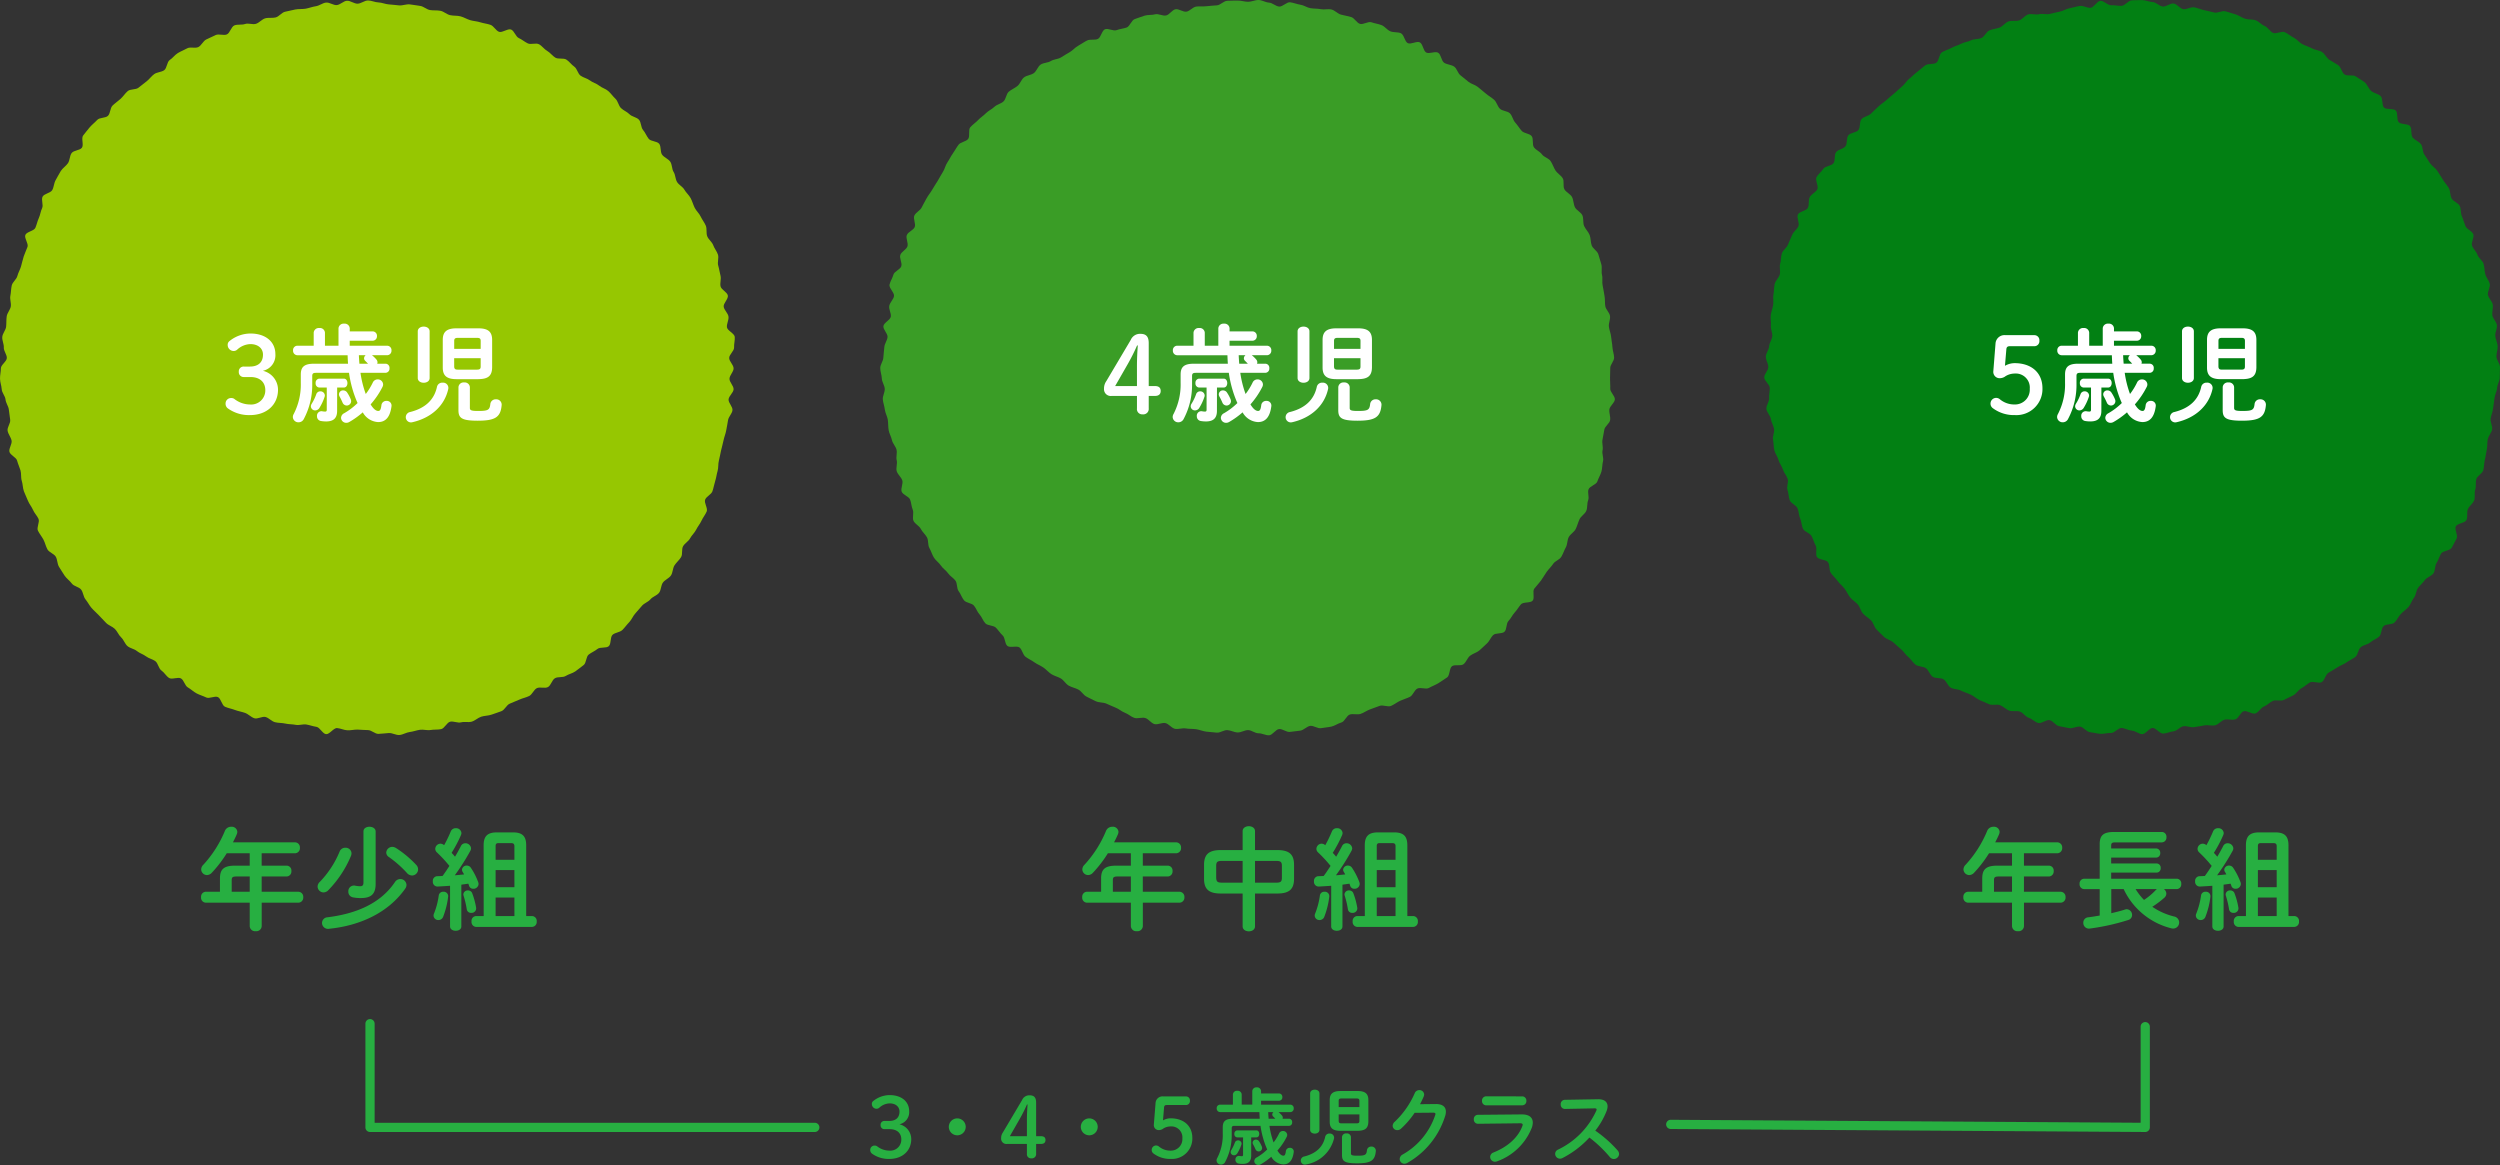
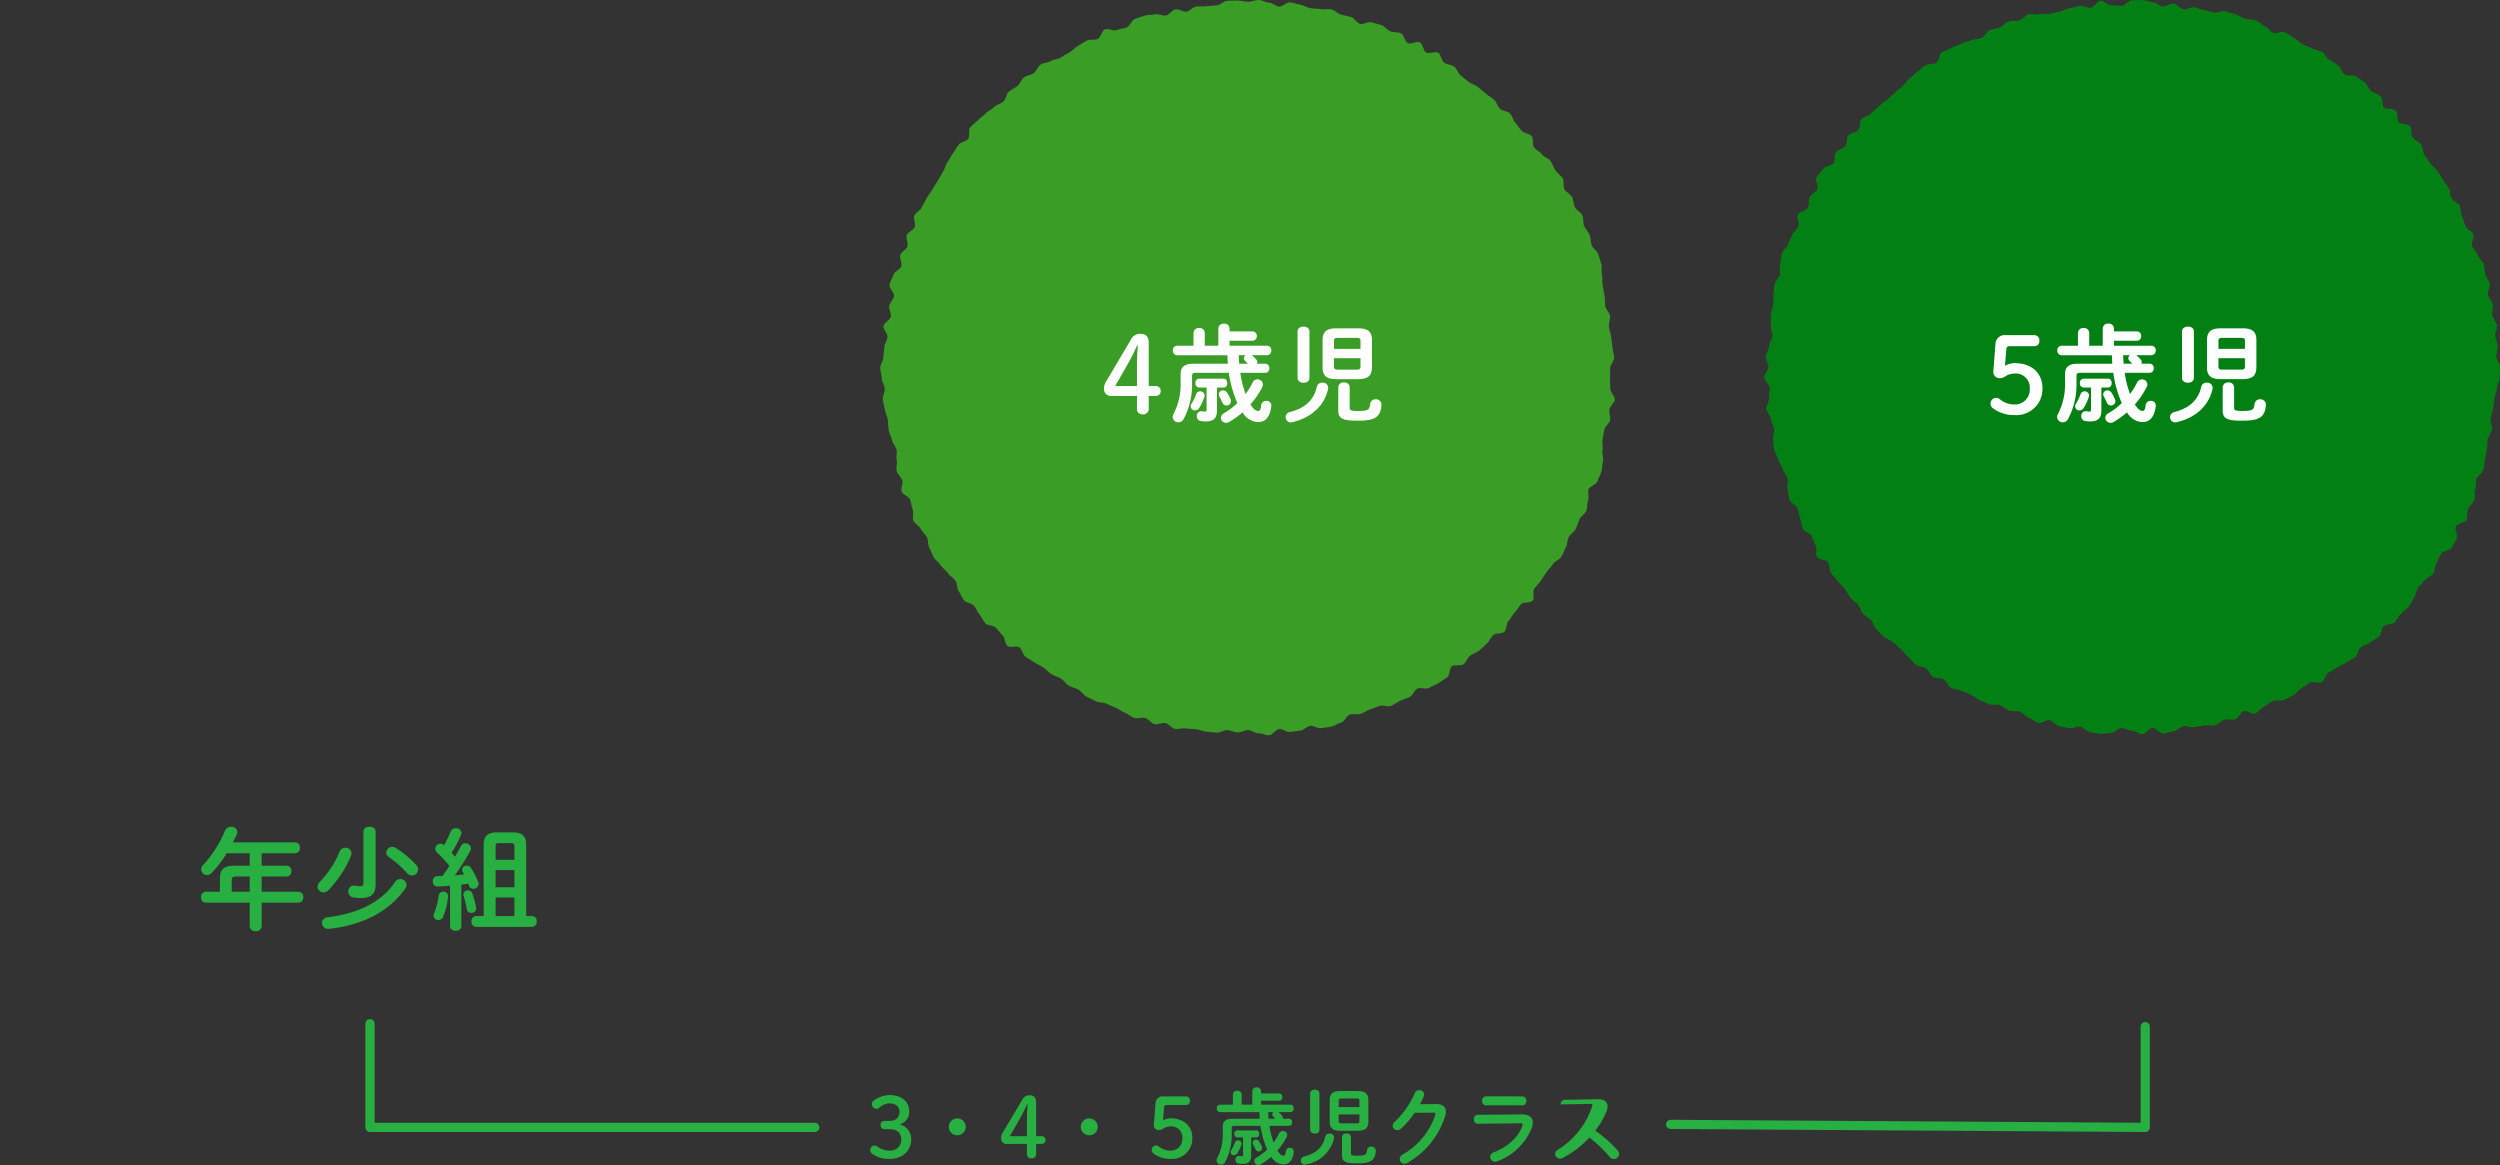
<svg xmlns="http://www.w3.org/2000/svg" width="542.725" height="252.904" viewBox="0 0 542.725 252.904">
  <rect x="0" y="0" width="542.725" height="252.904" fill="#333333" stroke="none" />
  <g transform="translate(20440.994 10612)">
    <g transform="translate(-21080.99 -14411.487)">
-       <path d="M79.884,158.393c.755,0,1.515.842,2.266.821s1.51-.139,2.262-.182,1.559.489,2.309.426,1.475-.56,2.222-.646,1.481-.38,2.224-.486,1.565.176,2.306.047,1.548-.035,2.285-.184,1.238-1.447,1.967-1.616,1.635.331,2.363.139,1.6.06,2.32-.152,1.337-.839,2.053-1.072,1.54-.2,2.249-.454,1.451-.481,2.151-.753,1.1-1.329,1.79-1.622,1.4-.567,2.083-.878,1.453-.451,2.129-.783,1-1.352,1.66-1.7,1.779.12,2.434-.25.856-1.516,1.5-1.906,1.711-.1,2.346-.5,1.453-.556,2.073-.981,1.2-.934,1.812-1.377.511-1.826,1.108-2.287,1.317-.738,1.9-1.216,1.883-.108,2.452-.6.269-1.963.825-2.472,1.575-.514,2.118-1.04.972-1.159,1.5-1.7.795-1.312,1.3-1.868.98-1.13,1.473-1.7,1.356-.82,1.836-1.4,1.409-.817,1.869-1.413.391-1.6.834-2.213,1.32-.92,1.744-1.542.367-1.573.776-2.206,1.034-1.133,1.424-1.779.063-1.7.434-2.357,1.174-1.064,1.527-1.73.98-1.193,1.312-1.869.852-1.274,1.165-1.961.831-1.3,1.124-1.991-.606-1.874-.334-2.577,1.328-1.106,1.581-1.815.361-1.473.594-2.19.312-1.48.525-2.2.09-1.529.283-2.259.3-1.464.472-2.2.38-1.445.529-2.184.459-1.437.587-2.181.291-1.472.4-2.219.874-1.41.961-2.16-.91-1.6-.847-2.355,1.046-1.432,1.089-2.186-.913-1.542-.891-2.3.894-1.486.894-2.243-.937-1.491-.958-2.241,1.108-1.556,1.065-2.306.207-1.545.144-2.293-1.618-1.358-1.7-2.1.445-1.567.339-2.311-.912-1.372-1.04-2.113,1.053-1.728.9-2.464-1.41-1.239-1.581-1.971.179-1.589-.011-2.317-.282-1.488-.5-2.21.177-1.646-.052-2.363-.779-1.345-1.03-2.054-1.029-1.231-1.3-1.933-.021-1.624-.315-2.317-.8-1.306-1.119-1.989-.959-1.216-1.29-1.891-.527-1.423-.878-2.089-.986-1.176-1.356-1.831-1.2-1.026-1.591-1.67-.342-1.546-.749-2.179-.3-1.61-.731-2.23-1.325-.913-1.768-1.521-.169-1.766-.63-2.361-1.8-.5-2.276-1.083-.733-1.345-1.225-1.913-.389-1.684-.9-2.24-1.527-.643-2.053-1.184-1.309-.817-1.847-1.342-.644-1.515-1.2-2.024-.988-1.174-1.556-1.668-1.394-.7-1.978-1.176-1.4-.658-1.994-1.119-1.423-.6-2.034-1.038-.752-1.537-1.372-1.963-1.078-1.119-1.712-1.527-1.755-.038-2.4-.427-1.106-1.084-1.763-1.456S117.671,9.854,117,9.5s-1.762.144-2.439-.188-1.255-.84-1.939-1.154-.969-1.551-1.665-1.844-1.932.76-2.635.486-1.128-1.254-1.839-1.507-1.48-.317-2.2-.549-1.488-.256-2.211-.469-1.377-.639-2.108-.831-1.519-.087-2.255-.256-1.361-.8-2.1-.946-1.523-.035-2.265-.163-1.4-.8-2.149-.9S89.7.934,88.951.85s-1.546.285-2.3.22S85.158.9,84.4.853s-1.494-.41-2.249-.43S80.639,0,79.884,0s-1.513.682-2.263.7-1.553-.679-2.3-.638S73.855.939,73.107,1,71.516.37,70.769.456s-1.448.685-2.194.791-1.469.4-2.209.533-1.537.03-2.274.179-1.483.32-2.216.489-1.3,1.038-2.024,1.23-1.564-.008-2.285.2-1.277.954-1.993,1.187-1.66-.211-2.369.041-1.613.027-2.314.3-.956,1.668-1.649,1.963-1.725-.18-2.409.133-1.383.63-2.059.962-1.038,1.29-1.7,1.641-1.773-.09-2.429.28-1.393.643-2.039,1.032-1.117,1.089-1.75,1.5-.6,1.8-1.225,2.23-1.549.4-2.159.84-1.048,1.1-1.641,1.562-1.187.91-1.769,1.386-1.765.247-2.336.739-.991,1.168-1.548,1.678-1.2.934-1.743,1.459-.459,1.671-.984,2.213-1.833.345-2.342.9-1.135,1.032-1.629,1.6-.948,1.2-1.426,1.782.182,2.07-.279,2.665S16,32.514,15.55,33.123s-.375,1.581-.8,2.2-1.142,1.057-1.55,1.692-.725,1.326-1.113,1.972-.378,1.518-.747,2.173-1.749.766-2.1,1.432.228,1.814-.1,2.49-.4,1.464-.714,2.149-.453,1.424-.749,2.119-1.9.85-2.177,1.55.722,1.877.468,2.588-.594,1.369-.826,2.086-.374,1.442-.586,2.167-.613,1.375-.8,2.1-1.041,1.291-1.212,2.026-.146,1.513-.3,2.254.22,1.567.093,2.311-.782,1.394-.888,2.143-.042,1.52-.129,2.266-.768,1.443-.833,2.2.378,1.543.336,2.3.674,1.526.654,2.281-1.29,1.48-1.29,2.237S-.019,81.394,0,82.146s.329,1.515.37,2.265.761,1.466.825,2.214.636,1.442.72,2.189.185,1.478.293,2.222-.692,1.63-.562,2.371.717,1.4.866,2.138-.643,1.692-.47,2.425,1.475,1.195,1.665,1.921.525,1.407.739,2.129.047,1.554.279,2.27.2,1.526.453,2.233.616,1.385.889,2.086.81,1.3,1.1,1.99.877,1.25,1.189,1.934-.457,1.891-.125,2.566.845,1.282,1.2,1.947.5,1.467.869,2.122,1.417.931,1.8,1.576.31,1.592.72,2.225.8,1.3,1.222,1.921,1.108,1.079,1.551,1.689,1.553.715,2.013,1.31.475,1.542.953,2.124.815,1.29,1.309,1.86,1.089,1.057,1.6,1.611,1.038,1.1,1.562,1.64,1.358.771,1.9,1.3.812,1.333,1.366,1.842.8,1.388,1.364,1.882,1.474.6,2.058,1.083,1.374.688,1.972,1.149,1.417.6,2.024,1.046.707,1.606,1.329,2.032,1.022,1.209,1.654,1.618,1.955-.28,2.6.109.825,1.572,1.481,1.944,1.22.937,1.887,1.29,1.423.559,2.1.891,1.85-.4,2.537-.082.848,1.8,1.542,2.1,1.467.431,2.17.7,1.475.381,2.186.635,1.29.924,2.007,1.159,1.731-.481,2.456-.269,1.3.937,2.031,1.127,1.523.13,2.257.3,1.511.123,2.254.274,1.554-.2,2.3-.074,1.443.4,2.19.508,1.329,1.5,2.08,1.586,1.649-1.383,2.4-1.32,1.461.438,2.214.481,1.5-.173,2.254-.15,1.486.111,2.244.111" transform="translate(639.999 3799.59)" fill="#96c701" />
-       <path d="M4.922-10.373a1.039,1.039,0,0,0-.8.319,1.039,1.039,0,0,0-.285.808,1.057,1.057,0,0,0,.284.815,1.057,1.057,0,0,0,.8.331H6.371c2.024,0,3.22,1.1,3.22,2.852A3.066,3.066,0,0,1,8.624-2.96a3.066,3.066,0,0,1-2.345.821A5.585,5.585,0,0,1,2.852-3.358a1.126,1.126,0,0,0-.667-.184,1.179,1.179,0,0,0-.867.338,1.179,1.179,0,0,0-.352.862,1.244,1.244,0,0,0,.506,1.058A7.859,7.859,0,0,0,6.279.161c3.588,0,6.072-2.231,6.072-5.52A4.233,4.233,0,0,0,9.062-9.453a3.438,3.438,0,0,0,2.714-3.634c0-2.622-2.07-4.462-5.428-4.462A7.32,7.32,0,0,0,1.771-15.87a.989.989,0,0,0-.345.828,1.3,1.3,0,0,0,1.288,1.288,1.125,1.125,0,0,0,.828-.345,4.433,4.433,0,0,1,2.806-1.15c1.679,0,2.737.943,2.737,2.277,0,1.633-.989,2.6-2.852,2.6ZM35.7-9.016a.9.9,0,0,0,.638-.312.9.9,0,0,0,.213-.677.884.884,0,0,0-.208-.682.884.884,0,0,0-.643-.307H33.879a.735.735,0,0,0,.069-.322.918.918,0,0,0-.207-.552,6.571,6.571,0,0,0-.989-.966h3.266a.971.971,0,0,0,.707-.308.971.971,0,0,0,.259-.727.959.959,0,0,0-.255-.73.959.959,0,0,0-.711-.3h-8.1v-1.081h4.945a.952.952,0,0,0,.708-.294A.952.952,0,0,0,33.833-17a.952.952,0,0,0-.261-.717.952.952,0,0,0-.7-.295H27.922v-.667a1.09,1.09,0,0,0-.394-.768,1.09,1.09,0,0,0-.828-.241,1.1,1.1,0,0,0-.825.247,1.1,1.1,0,0,0-.394.765V-14.9H22.54v-2.829a1.09,1.09,0,0,0-.392-.769,1.09,1.09,0,0,0-.827-.243,1.1,1.1,0,0,0-.825.245,1.1,1.1,0,0,0-.4.763V-14.9H16.56a.954.954,0,0,0-.7.311.954.954,0,0,0-.245.724.967.967,0,0,0,.25.72.967.967,0,0,0,.693.315h10.9c.023.621.046,1.219.092,1.84H20.125c-2.116,0-2.829.736-2.829,2.346v1.817A13.925,13.925,0,0,1,15.755-.069,1.276,1.276,0,0,0,15.571.6a1.2,1.2,0,0,0,1.242,1.127,1.271,1.271,0,0,0,1.1-.644,15.743,15.743,0,0,0,1.867-7.73V-8.3c0-.552.184-.713.828-.713h7.153a24.862,24.862,0,0,0,1.656,6.095c.069.161.138.322.207.46a14.236,14.236,0,0,1-2.9,2.208,1.18,1.18,0,0,0-.69,1.012A1.12,1.12,0,0,0,27.163,1.84a1.276,1.276,0,0,0,.667-.184A17.936,17.936,0,0,0,30.751-.437a4.049,4.049,0,0,0,3.335,2.116c1.633,0,2.6-1.1,2.9-3.427a1.021,1.021,0,0,0-.26-.849,1.021,1.021,0,0,0-.826-.324A1.051,1.051,0,0,0,34.8-2c-.115.966-.322,1.265-.667,1.265-.506,0-1.058-.414-1.679-1.426A17.744,17.744,0,0,0,35.007-5.91a1.232,1.232,0,0,0,.161-.6,1.144,1.144,0,0,0-1.174-1.08,1.161,1.161,0,0,0-1.081.713A14.155,14.155,0,0,1,31.4-4.416a22.832,22.832,0,0,1-1.15-4.6Zm-5.681-1.978c-.046-.621-.092-1.219-.115-1.84h1.472a.874.874,0,0,0-.345.667.76.76,0,0,0,.253.552c.207.207.414.414.6.621Zm-4.83,5.175h1.449c.529,0,.782-.483.782-.966s-.253-.966-.782-.966H21.3a.869.869,0,0,0-.594.318.869.869,0,0,0-.188.648.869.869,0,0,0,.188.648.869.869,0,0,0,.594.318h1.633v4.784c0,.322-.092.437-.368.437a3.617,3.617,0,0,1-.621-.069A.969.969,0,0,0,20.815.391a1.016,1.016,0,0,0,.874,1.058,6.676,6.676,0,0,0,1.1.092c1.61,0,2.392-.713,2.392-2.3Zm2.185,1.1A1.049,1.049,0,0,0,26.5-5.2a.88.88,0,0,0-.638.233.88.88,0,0,0-.282.618,1.034,1.034,0,0,0,.138.483,13.609,13.609,0,0,1,.644,1.311,1.008,1.008,0,0,0,.9.644.966.966,0,0,0,.966-.943,1.144,1.144,0,0,0-.069-.368,8.221,8.221,0,0,0-.789-1.493Zm-6.716.345a10.343,10.343,0,0,1-.966,2.024,1.172,1.172,0,0,0-.207.621.919.919,0,0,0,.943.874,1.1,1.1,0,0,0,.92-.552,11,11,0,0,0,1.1-2.346.923.923,0,0,0,.069-.345.948.948,0,0,0-.989-.9.922.922,0,0,0-.874.628ZM55.821-7.636c1.84-.046,2.967-.46,3.013-2.507v-6.026c0-1.817-.943-2.507-3.013-2.507H51.129c-2.07,0-3.013.69-3.013,2.507v6.026c0,1.817.943,2.507,3.013,2.507ZM51.4-9.706c-.506,0-.782-.092-.805-.667V-12.19h5.75v1.817c0,.483-.184.667-.805.667Zm4.945-4.508H50.6v-1.725c0-.483.184-.667.805-.667h4.14c.621,0,.805.184.805.667Zm-11.081-3.8c0-.69-.644-1.035-1.288-1.035s-1.288.345-1.288,1.035v10.12c0,.69.644,1.035,1.288,1.035s1.288-.345,1.288-1.035ZM51.52-.92c0,1.7.667,2.3,4.163,2.3C59.524,1.38,60.674.621,60.9-2a1.165,1.165,0,0,0-.329-.919,1.165,1.165,0,0,0-.913-.346A1.158,1.158,0,0,0,58.439-2.23c-.134,1.31-.525,1.494-2.687,1.494C54.257-.736,54-.9,54-1.4V-5.911a1.111,1.111,0,0,0-.405-.77,1.111,1.111,0,0,0-.837-.242,1.111,1.111,0,0,0-.834.243,1.111,1.111,0,0,0-.4.769ZM46.851-5.934c-.6,2.714-2.438,4.577-5.819,5.428A1.148,1.148,0,0,0,40.089.6a1.132,1.132,0,0,0,1.127,1.15,1.8,1.8,0,0,0,.322-.046C45.655.759,48.53-1.909,49.312-5.52a1.144,1.144,0,0,0-.279-.992,1.144,1.144,0,0,0-.963-.365,1.159,1.159,0,0,0-1.219.943Z" transform="translate(688 3889.438)" fill="#fff" />
-     </g>
+       </g>
    <g transform="translate(-21080.99 -14411.487)">
      <path d="M199.967,199.964c-.757,0-1.519-.864-2.271-.844s-1.5.323-2.254.366-1.5.222-2.246.285-1.472.4-2.219.487-1.565-.351-2.311-.245-1.383.9-2.124,1.024-1.521.024-2.259.173-1.489.226-2.222.4-1.568-.051-2.3.139-1.6-.062-2.32.15-1.473.419-2.189.652-1.2,1.185-1.91,1.439-1.553.171-2.254.445-1.269.9-1.963,1.2-1.629.066-2.314.38-1.07,1.279-1.746,1.611-1.553.283-2.219.635-1.021,1.277-1.676,1.648-1.762-.016-2.406.374-1.062,1.17-1.7,1.576-1.4.625-2.026,1.051-.84,1.428-1.448,1.871-.916,1.266-1.513,1.727-1.882.046-2.466.522-.565,1.665-1.133,2.159-1.222.875-1.777,1.385-1.472.63-2.012,1.155-.483,1.638-1.008,2.179-1.434.7-1.944,1.258-.864,1.239-1.358,1.809-.958,1.151-1.434,1.733-.628,1.407-1.089,2-.967,1.133-1.412,1.743-1.491.782-1.917,1.4-.416,1.527-.825,2.16-1.795.663-2.184,1.309.324,1.939-.046,2.594-1.85.711-2.2,1.377.5,1.948.165,2.624-1.833.8-2.146,1.486-.128,1.6-.423,2.3-1.068,1.2-1.342,1.907-.364,1.491-.617,2.2.576,1.785.342,2.5-1.268,1.179-1.48,1.9-.332,1.477-.524,2.206-.943,1.331-1.114,2.065.082,1.575-.068,2.316-.09,1.519-.218,2.263-.647,1.432-.753,2.179-.44,1.48-.525,2.23,1,1.618.932,2.369-.815,1.45-.858,2.2-.549,1.5-.57,2.254.386,1.527.386,2.284-.283,1.529-.263,2.279.006,1.531.049,2.281.923,1.456.986,2.2.1,1.5.19,2.251-.025,1.524.081,2.27.975,1.366,1.1,2.107-.668,1.655-.519,2.393,1.174,1.285,1.344,2.018-.44,1.657-.248,2.385.076,1.556.288,2.278.516,1.435.747,2.151,1.578,1.052,1.831,1.762.294,1.481.568,2.183-.48,1.827-.187,2.52,1.785.863,2.1,1.548,0,1.659.336,2.335.8,1.284,1.154,1.948,1.005,1.162,1.375,1.817.774,1.28,1.163,1.925.362,1.545.769,2.178.345,1.594.771,2.214,1.4.864,1.849,1.474.47,1.54.931,2.135,1.383.834,1.861,1.417.76,1.333,1.253,1.9,1.6.584,2.11,1.14.651,1.445,1.176,1.985.833,1.3,1.374,1.826.95,1.2,1.5,1.711.98,1.19,1.548,1.684,1.97,0,2.555.478.641,1.606,1.238,2.067,1.288.8,1.9,1.242,1.312.755,1.934,1.182,1.426.562,2.059.97,1.3.742,1.944,1.132,1.257.812,1.912,1.182,1.223.883,1.891,1.236,1.309.734,1.985,1.068,1.07,1.269,1.755,1.583,1.806-.366,2.5-.071,1.037,1.439,1.739,1.712,1.749-.389,2.46-.136,1.138,1.31,1.855,1.543,1.7-.432,2.426-.22,1.133,1.532,1.863,1.724,1.4.671,2.14.842,1.784-1.125,2.524-.977,1.352.9,2.1,1.03,1.581-.446,2.328-.34,1.318,1.531,2.069,1.614,1.608-.962,2.361-.9,1.453.657,2.208.7,1.5.188,2.255.21,1.507.677,2.263.677,1.521-.323,2.273-.345,1.489-.594,2.24-.636,1.553.484,2.3.421,1.491-.359,2.238-.445,1.455-.533,2.2-.639,1.518-.059,2.259-.185,1.424-.571,2.162-.719,1.35-.825,2.083-.994,1.576.157,2.3-.035,1.625.211,2.347,0,1.279-.977,1.994-1.209,1.733.386,2.442.133,1.032-1.557,1.733-1.831,1.507-.279,2.2-.573,1.722.15,2.407-.163,1.084-1.257,1.76-1.589,1.182-.992,1.847-1.344,1.64-.146,2.295-.516,1.421-.579,2.067-.969,1.094-1.111,1.727-1.519,1.059-1.13,1.679-1.556,1.005-1.17,1.613-1.613,1.7-.244,2.29-.7,1.4-.684,1.98-1.16.576-1.659,1.144-2.152,1.374-.717,1.928-1.227,1.385-.738,1.925-1.261.407-1.722.931-2.263,1.187-.935,1.7-1.489,1.774-.443,2.268-1.013-.125-2.073.353-2.657,1.542-.685,2-1.282.758-1.311,1.2-1.92.706-1.336,1.132-1.958,1.035-1.111,1.443-1.746.556-1.418.946-2.064,1.181-1.048,1.551-1.7.508-1.436.859-2.1,1.192-1.086,1.526-1.762.7-1.348,1.01-2.034.21-1.559.5-2.254.63-1.367.9-2.07.853-1.3,1.106-2.005.871-1.31,1.1-2.027-.184-1.644.029-2.368,1.124-1.263,1.315-1.993-.383-1.657-.212-2.393,1.089-1.315,1.238-2.056-.209-1.586-.081-2.33.065-1.518.171-2.266.443-1.467.527-2.217.15-1.507.215-2.26-.59-1.549-.548-2.3.489-1.481.51-2.238-.514-1.505-.514-2.262.715-1.516.693-2.266.476-1.545.434-2.3-1.29-1.426-1.353-2.175.707-1.586.622-2.333-.168-1.512-.275-2.257-.9-1.386-1.03-2.129.638-1.659.489-2.4-.177-1.526-.347-2.259-.688-1.4-.88-2.13-1.527-1.136-1.739-1.858.1-1.6-.13-2.312-.723-1.337-.977-2.046-.5-1.41-.771-2.111.312-1.755.019-2.448-.8-1.306-1.117-1.991-.518-1.436-.85-2.11-1.45-.953-1.8-1.619.236-1.85-.135-2.505-.633-1.4-1.022-2.043-.852-1.273-1.26-1.906-2.024-.464-2.45-1.086.03-1.861-.413-2.469-1.388-.845-1.849-1.442-.652-1.4-1.128-1.988-1.041-1.1-1.535-1.665-1.328-.826-1.838-1.38-.19-1.9-.715-2.439-1.8-.342-2.338-.867-1.269-.831-1.825-1.341-1.214-.874-1.784-1.367-.225-2.069-.807-2.547-2.01.108-2.607-.353-1.117-.989-1.727-1.432-1.257-.8-1.879-1.23-1.119-1.01-1.752-1.417-.9-1.391-1.549-1.782-1.393-.611-2.048-.981-1.559-.279-2.225-.632-1.084-1.178-1.76-1.51-1.424-.513-2.111-.828-1.133-1.178-1.828-1.472-1.586-.122-2.289-.4-1.66.169-2.371-.084-1.013-1.687-1.73-1.921-1.391-.665-2.115-.877-1.538-.155-2.268-.347-1.624.274-2.358.1-1.564.163-2.3.014-1.459-.275-2.2-.4-1.336-1.155-2.083-1.263-1.549.253-2.3.168-1.409-1.127-2.16-1.192-1.587,1.038-2.342,1-1.5.068-2.252.047-1.489-.046-2.246-.046" transform="translate(1189.526 3679.415) rotate(90)" fill="#3a9d26" />
      <path d="M7.82-4v2.714a1.141,1.141,0,0,0,.31.943A1.141,1.141,0,0,0,9.062,0a1.181,1.181,0,0,0,.963-.331,1.181,1.181,0,0,0,.348-.957V-4h1.38c.805,0,1.219-.391,1.219-1.081s-.414-1.058-1.219-1.058h-1.38v-9.315c0-1.357-.506-2.024-1.794-2.024a2.18,2.18,0,0,0-2.116,1.334L1.173-7.222A2.782,2.782,0,0,0,.667-5.566a1.464,1.464,0,0,0,.461,1.189A1.464,1.464,0,0,0,2.346-4Zm0-2.139H3.082L5.8-10.879A42.14,42.14,0,0,0,7.843-14.95H8c-.115,1.541-.184,3.036-.184,4.577ZM35.7-9.016a.9.9,0,0,0,.638-.312.9.9,0,0,0,.213-.677.884.884,0,0,0-.208-.682.884.884,0,0,0-.643-.307H33.879a.735.735,0,0,0,.069-.322.918.918,0,0,0-.207-.552,6.571,6.571,0,0,0-.989-.966h3.266a.971.971,0,0,0,.707-.308.971.971,0,0,0,.259-.727.959.959,0,0,0-.255-.73.959.959,0,0,0-.711-.3h-8.1v-1.081h4.945a.952.952,0,0,0,.708-.294A.952.952,0,0,0,33.833-17a.952.952,0,0,0-.261-.717.952.952,0,0,0-.7-.295H27.922v-.667a1.09,1.09,0,0,0-.394-.768,1.09,1.09,0,0,0-.828-.241,1.1,1.1,0,0,0-.825.247,1.1,1.1,0,0,0-.394.765V-14.9H22.54v-2.829a1.09,1.09,0,0,0-.392-.769,1.09,1.09,0,0,0-.827-.243,1.1,1.1,0,0,0-.825.245,1.1,1.1,0,0,0-.4.763V-14.9H16.56a.954.954,0,0,0-.7.311.954.954,0,0,0-.245.724.967.967,0,0,0,.25.72.967.967,0,0,0,.693.315h10.9c.023.621.046,1.219.092,1.84H20.125c-2.116,0-2.829.736-2.829,2.346v1.817A13.925,13.925,0,0,1,15.755-.069,1.276,1.276,0,0,0,15.571.6a1.2,1.2,0,0,0,1.242,1.127,1.271,1.271,0,0,0,1.1-.644,15.743,15.743,0,0,0,1.867-7.73V-8.3c0-.552.184-.713.828-.713h7.153a24.862,24.862,0,0,0,1.656,6.095c.069.161.138.322.207.46a14.236,14.236,0,0,1-2.9,2.208,1.18,1.18,0,0,0-.69,1.012A1.12,1.12,0,0,0,27.163,1.84a1.276,1.276,0,0,0,.667-.184A17.936,17.936,0,0,0,30.751-.437a4.049,4.049,0,0,0,3.335,2.116c1.633,0,2.6-1.1,2.9-3.427a1.021,1.021,0,0,0-.26-.849,1.021,1.021,0,0,0-.826-.324A1.051,1.051,0,0,0,34.8-2c-.115.966-.322,1.265-.667,1.265-.506,0-1.058-.414-1.679-1.426A17.744,17.744,0,0,0,35.007-5.91a1.232,1.232,0,0,0,.161-.6,1.144,1.144,0,0,0-1.174-1.08,1.161,1.161,0,0,0-1.081.713A14.155,14.155,0,0,1,31.4-4.416a22.832,22.832,0,0,1-1.15-4.6Zm-5.681-1.978c-.046-.621-.092-1.219-.115-1.84h1.472a.874.874,0,0,0-.345.667.76.76,0,0,0,.253.552c.207.207.414.414.6.621Zm-4.83,5.175h1.449c.529,0,.782-.483.782-.966s-.253-.966-.782-.966H21.3a.869.869,0,0,0-.594.318.869.869,0,0,0-.188.648.869.869,0,0,0,.188.648.869.869,0,0,0,.594.318h1.633v4.784c0,.322-.092.437-.368.437a3.617,3.617,0,0,1-.621-.069A.969.969,0,0,0,20.815.391a1.016,1.016,0,0,0,.874,1.058,6.676,6.676,0,0,0,1.1.092c1.61,0,2.392-.713,2.392-2.3Zm2.185,1.1A1.049,1.049,0,0,0,26.5-5.2a.88.88,0,0,0-.638.233.88.88,0,0,0-.282.618,1.034,1.034,0,0,0,.138.483,13.609,13.609,0,0,1,.644,1.311,1.008,1.008,0,0,0,.9.644.966.966,0,0,0,.966-.943,1.144,1.144,0,0,0-.069-.368,8.221,8.221,0,0,0-.789-1.493Zm-6.716.345a10.343,10.343,0,0,1-.966,2.024,1.172,1.172,0,0,0-.207.621.919.919,0,0,0,.943.874,1.1,1.1,0,0,0,.92-.552,11,11,0,0,0,1.1-2.346.923.923,0,0,0,.069-.345.948.948,0,0,0-.989-.9.922.922,0,0,0-.874.628ZM55.821-7.636c1.84-.046,2.967-.46,3.013-2.507v-6.026c0-1.817-.943-2.507-3.013-2.507H51.129c-2.07,0-3.013.69-3.013,2.507v6.026c0,1.817.943,2.507,3.013,2.507ZM51.4-9.706c-.506,0-.782-.092-.805-.667V-12.19h5.75v1.817c0,.483-.184.667-.805.667Zm4.945-4.508H50.6v-1.725c0-.483.184-.667.805-.667h4.14c.621,0,.805.184.805.667Zm-11.081-3.8c0-.69-.644-1.035-1.288-1.035s-1.288.345-1.288,1.035v10.12c0,.69.644,1.035,1.288,1.035s1.288-.345,1.288-1.035ZM51.52-.92c0,1.7.667,2.3,4.163,2.3C59.524,1.38,60.674.621,60.9-2a1.165,1.165,0,0,0-.329-.919,1.165,1.165,0,0,0-.913-.346A1.158,1.158,0,0,0,58.439-2.23c-.134,1.31-.525,1.494-2.687,1.494C54.257-.736,54-.9,54-1.4V-5.911a1.111,1.111,0,0,0-.405-.77,1.111,1.111,0,0,0-.837-.242,1.111,1.111,0,0,0-.834.243,1.111,1.111,0,0,0-.4.769ZM46.851-5.934c-.6,2.714-2.438,4.577-5.819,5.428A1.148,1.148,0,0,0,40.089.6a1.132,1.132,0,0,0,1.127,1.15,1.8,1.8,0,0,0,.322-.046C45.655.759,48.53-1.909,49.312-5.52a1.144,1.144,0,0,0-.279-.992,1.144,1.144,0,0,0-.963-.365,1.159,1.159,0,0,0-1.219.943Z" transform="translate(879 3889.438)" fill="#fff" />
    </g>
    <g transform="translate(-21080.99 -14411.487)">
      <path d="M319.854,357.519c.757,0,1.526.769,2.276.747s1.455-1.3,2.2-1.342,1.6,1.287,2.352,1.223,1.492-.413,2.24-.5,1.394-.994,2.138-1.1,1.575.331,2.317.2,1.5-.231,2.233-.38,1.587.147,2.32-.024,1.312-1.021,2.04-1.211,1.613.144,2.335-.068,1.1-1.534,1.819-1.766,1.842.728,2.551.475,1.159-1.231,1.86-1.505,1.241-.926,1.934-1.219,1.7.116,2.38-.2,1.356-.674,2.032-1.007,1.092-1.174,1.757-1.526,1.211-.9,1.866-1.274,1.931.313,2.577-.076.787-1.6,1.42-2.005,1.312-.738,1.932-1.163,1.385-.65,1.994-1.094,1.341-.734,1.937-1.2.606-1.649,1.189-2.127,1.5-.548,2.065-1.04,1.364-.739,1.918-1.249.416-1.744.958-2.27,1.863-.26,2.388-.8.848-1.282,1.358-1.836,1.185-.97,1.679-1.54.69-1.394,1.168-1.977.44-1.562.9-2.159,1.035-1.086,1.478-1.7,1.426-.831,1.852-1.453.277-1.618.685-2.252.59-1.385.98-2.031,1.934-.611,2.3-1.268.717-1.342,1.07-2.01-.514-1.95-.182-2.626,2.012-.712,2.325-1.4.008-1.654.3-2.349,1.087-1.192,1.361-1.895-.019-1.624.234-2.335.006-1.58.241-2.3,1.29-1.174,1.5-1.9.155-1.526.345-2.257.249-1.489.419-2.224.068-1.521.218-2.262.813-1.377.942-2.121-.43-1.589-.324-2.336.445-1.451.53-2.2.241-1.485.306-2.236.53-1.474.573-2.228.551-1.5.573-2.254.054-1.527.054-2.282-.755-1.511-.777-2.263.318-1.53.275-2.281-.464-1.486-.527-2.236.443-1.57.358-2.317-.883-1.417-.989-2.16.214-1.565.087-2.306-.9-1.369-1.045-2.107.562-1.671.393-2.4-.782-1.372-.972-2.1-.158-1.53-.37-2.252-1.1-1.242-1.329-1.958-.921-1.265-1.173-1.974.538-1.806.266-2.507-1.409-1.052-1.7-1.746-.456-1.434-.769-2.118-.146-1.6-.48-2.273-1.41-.964-1.762-1.63-.228-1.581-.6-2.236-.915-1.2-1.3-1.849-.8-1.266-1.208-1.9-1.146-1.03-1.572-1.652-.782-1.269-1.225-1.877-.285-1.662-.745-2.257-1.325-.867-1.8-1.45-.079-1.91-.573-2.48-1.945-.288-2.455-.844-.106-1.978-.63-2.518-2.008-.127-2.548-.652-.2-1.99-.752-2.5-1.486-.617-2.054-1.111-.817-1.39-1.4-1.868-1.3-.807-1.9-1.268-1.877-.006-2.486-.449-.728-1.572-1.35-2-1.3-.774-1.934-1.182-.973-1.311-1.618-1.7-1.523-.413-2.178-.783-1.418-.56-2.084-.913-1.16-1.059-1.837-1.393-1.269-.88-1.956-1.193-1.847.446-2.542.152-1.125-1.227-1.828-1.5-1.255-.986-1.966-1.239-1.572-.106-2.29-.339-1.363-.741-2.086-.953-1.454-.464-2.184-.655-1.665.432-2.4.263-1.459-.362-2.2-.511-1.44-.491-2.184-.619-1.6.508-2.344.4-1.366-1.143-2.116-1.228-1.581.723-2.333.66-1.439-.928-2.194-.97-1.5-.4-2.255-.426-1.521.047-2.278.047-1.491,1.174-2.241,1.2-1.5-.179-2.254-.136-1.588-1.022-2.336-.959-1.377,1.429-2.124,1.513-1.578-.511-2.323-.4-1.47.362-2.211.489-1.417.6-2.154.744-1.459.337-2.192.506-1.581-.136-2.309.055-1.622-.168-2.344.044-1.258,1.068-1.974,1.3-1.613-.03-2.32.223-1.222,1.059-1.923,1.331-1.505.312-2.2.606-1.052,1.341-1.736,1.654-1.576.172-2.252.506-1.494.393-2.16.744-1.437.533-2.092.9-1.436.565-2.08.954-.608,1.876-1.239,2.282-1.727.117-2.347.543-1.159.981-1.768,1.424-1.122,1.016-1.719,1.475-.975,1.185-1.557,1.663-1.1,1.007-1.674,1.5-1.159.946-1.714,1.456-1.217.893-1.757,1.418-1.1,1.019-1.629,1.559-1.538.627-2.048,1.182-.211,1.83-.7,2.4-1.689.541-2.167,1.125-.169,1.784-.63,2.38-1.6.677-2.043,1.287-.117,1.752-.543,2.374-1.809.6-2.217,1.238-1.073,1.125-1.464,1.771.514,2.046.144,2.7-1.279,1-1.632,1.67-.066,1.643-.4,2.32-1.863.779-2.178,1.464.416,1.828.122,2.523-1.076,1.179-1.35,1.882-.644,1.367-.9,2.078-1.109,1.223-1.344,1.942-.161,1.543-.374,2.266.109,1.6-.082,2.327-.939,1.323-1.108,2.059-.116,1.526-.264,2.266.062,1.545-.065,2.289-.411,1.458-.518,2.2.106,1.529.021,2.279.37,1.534.307,2.287-.633,1.448-.676,2.2-.7,1.478-.722,2.235.535,1.515.535,2.271-.9,1.529-.882,2.279,1.162,1.467,1.2,2.217-.2,1.519-.139,2.268-.677,1.592-.592,2.339.858,1.423.964,2.167.574,1.434.7,2.175-.37,1.6-.222,2.341.108,1.534.277,2.266.717,1.386.908,2.115.745,1.358.958,2.08.8,1.318,1.034,2.034-.293,1.689-.04,2.4.217,1.54.491,2.241,1.4,1.062,1.692,1.755.26,1.529.573,2.213.274,1.546.606,2.221,1.513.918,1.866,1.584.524,1.418.894,2.073-.123,1.825.266,2.469,2.012.519,2.42,1.152.179,1.679.6,2.3,1.015,1.127,1.458,1.735,1.054,1.084,1.515,1.679.741,1.328,1.217,1.91,1.181.967,1.673,1.535.635,1.447,1.144,2,1.212.926,1.736,1.467.666,1.467,1.206,1.993,1.068,1.079,1.622,1.589,1.418.681,1.988,1.174,1.108,1.022,1.69,1.5.967,1.211,1.564,1.671.977,1.235,1.586,1.678,1.621.336,2.243.761.853,1.461,1.486,1.869,1.694.152,2.339.541.913,1.443,1.57,1.815,1.573.294,2.24.647,1.424.533,2.1.867,1.258.877,1.944,1.19,1.386.611,2.081.9,1.657-.079,2.36.2,1.257.923,1.967,1.176,1.591-.022,2.309.211,1.217,1.146,1.94,1.358,1.318.927,2.05,1.119,1.749-.79,2.485-.619,1.288,1.159,2.029,1.307,1.486.3,2.23.43,1.594-.434,2.341-.328,1.38,1.116,2.13,1.2,1.5.3,2.257.362,1.542-.225,2.3-.182,1.549-1.1,2.3-1.083,1.485.543,2.241.543" transform="translate(782.953 3600.594)" fill="#028013" />
    </g>
    <path d="M4.554-14.122c.046-.483.253-.667.759-.667h5.313a1.088,1.088,0,0,0,.82-.353,1.088,1.088,0,0,0,.28-.847,1.088,1.088,0,0,0-.28-.847,1.088,1.088,0,0,0-.82-.353H4.37a1.95,1.95,0,0,0-1.447.421,1.95,1.95,0,0,0-.715,1.327l-.483,6.1a1.367,1.367,0,0,0,.4,1.1,1.367,1.367,0,0,0,1.1.392A2.006,2.006,0,0,0,4.37-8.28a3.828,3.828,0,0,1,1.978-.575,3.051,3.051,0,0,1,2.415.891,3.051,3.051,0,0,1,.874,2.421,3.2,3.2,0,0,1-.894,2.426,3.2,3.2,0,0,1-2.4.974,4.869,4.869,0,0,1-3.22-1.15,1.273,1.273,0,0,0-.69-.276,1.218,1.218,0,0,0-.915.316,1.218,1.218,0,0,0-.4.884,1.2,1.2,0,0,0,.506,1.035A7.64,7.64,0,0,0,6.394.161a5.659,5.659,0,0,0,4.276-1.58,5.659,5.659,0,0,0,1.724-4.22c0-3.5-2.507-5.474-6.049-5.474a4.3,4.3,0,0,0-2.093.575ZM35.7-9.016a.9.9,0,0,0,.638-.312.9.9,0,0,0,.213-.677.884.884,0,0,0-.208-.682.884.884,0,0,0-.643-.307H33.879a.735.735,0,0,0,.069-.322.918.918,0,0,0-.207-.552,6.571,6.571,0,0,0-.989-.966h3.266a.971.971,0,0,0,.707-.308.971.971,0,0,0,.259-.727.959.959,0,0,0-.255-.73.959.959,0,0,0-.711-.3h-8.1v-1.081h4.945a.952.952,0,0,0,.708-.294A.952.952,0,0,0,33.833-17a.952.952,0,0,0-.261-.717.952.952,0,0,0-.7-.295H27.922v-.667a1.09,1.09,0,0,0-.394-.768,1.09,1.09,0,0,0-.828-.241,1.1,1.1,0,0,0-.825.247,1.1,1.1,0,0,0-.394.765V-14.9H22.54v-2.829a1.09,1.09,0,0,0-.392-.769,1.09,1.09,0,0,0-.827-.243,1.1,1.1,0,0,0-.825.245,1.1,1.1,0,0,0-.4.763V-14.9H16.56a.954.954,0,0,0-.7.311.954.954,0,0,0-.245.724.967.967,0,0,0,.25.72.967.967,0,0,0,.693.315h10.9c.023.621.046,1.219.092,1.84H20.125c-2.116,0-2.829.736-2.829,2.346v1.817A13.925,13.925,0,0,1,15.755-.069,1.276,1.276,0,0,0,15.571.6a1.2,1.2,0,0,0,1.242,1.127,1.271,1.271,0,0,0,1.1-.644,15.743,15.743,0,0,0,1.867-7.73V-8.3c0-.552.184-.713.828-.713h7.153a24.862,24.862,0,0,0,1.656,6.095c.069.161.138.322.207.46a14.236,14.236,0,0,1-2.9,2.208,1.18,1.18,0,0,0-.69,1.012A1.12,1.12,0,0,0,27.163,1.84a1.276,1.276,0,0,0,.667-.184A17.936,17.936,0,0,0,30.751-.437a4.049,4.049,0,0,0,3.335,2.116c1.633,0,2.6-1.1,2.9-3.427a1.021,1.021,0,0,0-.26-.849,1.021,1.021,0,0,0-.826-.324A1.051,1.051,0,0,0,34.8-2c-.115.966-.322,1.265-.667,1.265-.506,0-1.058-.414-1.679-1.426A17.744,17.744,0,0,0,35.007-5.91a1.232,1.232,0,0,0,.161-.6,1.144,1.144,0,0,0-1.174-1.08,1.161,1.161,0,0,0-1.081.713A14.155,14.155,0,0,1,31.4-4.416a22.832,22.832,0,0,1-1.15-4.6Zm-5.681-1.978c-.046-.621-.092-1.219-.115-1.84h1.472a.874.874,0,0,0-.345.667.76.76,0,0,0,.253.552c.207.207.414.414.6.621Zm-4.83,5.175h1.449c.529,0,.782-.483.782-.966s-.253-.966-.782-.966H21.3a.869.869,0,0,0-.594.318.869.869,0,0,0-.188.648.869.869,0,0,0,.188.648.869.869,0,0,0,.594.318h1.633v4.784c0,.322-.092.437-.368.437a3.617,3.617,0,0,1-.621-.069A.969.969,0,0,0,20.815.391a1.016,1.016,0,0,0,.874,1.058,6.676,6.676,0,0,0,1.1.092c1.61,0,2.392-.713,2.392-2.3Zm2.185,1.1A1.049,1.049,0,0,0,26.5-5.2a.88.88,0,0,0-.638.233.88.88,0,0,0-.282.618,1.034,1.034,0,0,0,.138.483,13.609,13.609,0,0,1,.644,1.311,1.008,1.008,0,0,0,.9.644.966.966,0,0,0,.966-.943,1.144,1.144,0,0,0-.069-.368,8.221,8.221,0,0,0-.789-1.493Zm-6.716.345a10.343,10.343,0,0,1-.966,2.024,1.172,1.172,0,0,0-.207.621.919.919,0,0,0,.943.874,1.1,1.1,0,0,0,.92-.552,11,11,0,0,0,1.1-2.346.923.923,0,0,0,.069-.345.948.948,0,0,0-.989-.9.922.922,0,0,0-.874.628ZM55.821-7.636c1.84-.046,2.967-.46,3.013-2.507v-6.026c0-1.817-.943-2.507-3.013-2.507H51.129c-2.07,0-3.013.69-3.013,2.507v6.026c0,1.817.943,2.507,3.013,2.507ZM51.4-9.706c-.506,0-.782-.092-.805-.667V-12.19h5.75v1.817c0,.483-.184.667-.805.667Zm4.945-4.508H50.6v-1.725c0-.483.184-.667.805-.667h4.14c.621,0,.805.184.805.667Zm-11.081-3.8c0-.69-.644-1.035-1.288-1.035s-1.288.345-1.288,1.035v10.12c0,.69.644,1.035,1.288,1.035s1.288-.345,1.288-1.035ZM51.52-.92c0,1.7.667,2.3,4.163,2.3C59.524,1.38,60.674.621,60.9-2a1.165,1.165,0,0,0-.329-.919,1.165,1.165,0,0,0-.913-.346A1.158,1.158,0,0,0,58.439-2.23c-.134,1.31-.525,1.494-2.687,1.494C54.257-.736,54-.9,54-1.4V-5.911a1.111,1.111,0,0,0-.405-.77,1.111,1.111,0,0,0-.837-.242,1.111,1.111,0,0,0-.834.243,1.111,1.111,0,0,0-.4.769ZM46.851-5.934c-.6,2.714-2.438,4.577-5.819,5.428A1.148,1.148,0,0,0,40.089.6a1.132,1.132,0,0,0,1.127,1.15,1.8,1.8,0,0,0,.322-.046C45.655.759,48.53-1.909,49.312-5.52a1.144,1.144,0,0,0-.279-.992,1.144,1.144,0,0,0-.963-.365,1.159,1.159,0,0,0-1.219.943Z" transform="translate(-20009.99 -10522.051)" fill="#fff" />
    <g transform="translate(150.333 876.513)">
-       <path d="M-78.8-8.118a.813.813,0,0,0-.623.249.813.813,0,0,0-.223.633.828.828,0,0,0,.222.639.828.828,0,0,0,.624.261h1.134c1.584,0,2.52.864,2.52,2.232A2.4,2.4,0,0,1-75.9-2.315a2.4,2.4,0,0,1-1.834.641,4.37,4.37,0,0,1-2.682-.954.881.881,0,0,0-.522-.144.923.923,0,0,0-.678.264.923.923,0,0,0-.276.672.973.973,0,0,0,.4.828A6.151,6.151,0,0,0-77.742.126c2.808,0,4.752-1.746,4.752-4.32a3.313,3.313,0,0,0-2.574-3.2,2.691,2.691,0,0,0,2.124-2.844c0-2.052-1.62-3.492-4.248-3.492a5.728,5.728,0,0,0-3.582,1.31.774.774,0,0,0-.27.648,1.018,1.018,0,0,0,1.008,1.008.881.881,0,0,0,.648-.27,3.47,3.47,0,0,1,2.2-.9c1.314,0,2.142.738,2.142,1.782,0,1.278-.774,2.034-2.232,2.034ZM-63-8.676A1.844,1.844,0,0,0-64.836-6.84,1.844,1.844,0,0,0-63-5a1.844,1.844,0,0,0,1.836-1.84A1.844,1.844,0,0,0-63-8.676Zm15.12,5.544v2.124a.893.893,0,0,0,.242.739.893.893,0,0,0,.73.269.924.924,0,0,0,.754-.259.924.924,0,0,0,.272-.749V-3.132h1.08c.63,0,.954-.306.954-.846s-.324-.828-.954-.828h-1.08V-12.1c0-1.062-.4-1.584-1.4-1.584a1.706,1.706,0,0,0-1.656,1.044l-4.14,6.984a2.177,2.177,0,0,0-.4,1.3,1.146,1.146,0,0,0,.361.929,1.146,1.146,0,0,0,.953.295Zm0-1.674h-3.708l2.124-3.708a32.981,32.981,0,0,0,1.6-3.186h.126c-.09,1.206-.144,2.376-.144,3.582Zm13.536-3.87A1.844,1.844,0,0,0-36.18-6.84,1.844,1.844,0,0,0-34.344-5a1.844,1.844,0,0,0,1.836-1.84,1.844,1.844,0,0,0-1.836-1.836Zm16.236-2.376c.036-.378.2-.522.594-.522h4.158a.852.852,0,0,0,.642-.274.852.852,0,0,0,.222-.662.852.852,0,0,0-.222-.662.852.852,0,0,0-.642-.274h-4.9a1.526,1.526,0,0,0-1.133.329,1.526,1.526,0,0,0-.559,1.039l-.378,4.77a1.07,1.07,0,0,0,.308.862,1.07,1.07,0,0,0,.862.308,1.57,1.57,0,0,0,.9-.342A3,3,0,0,1-16.7-6.93a2.388,2.388,0,0,1,1.887.7,2.388,2.388,0,0,1,.683,1.893,2.5,2.5,0,0,1-.7,1.9,2.5,2.5,0,0,1-1.875.763,3.81,3.81,0,0,1-2.52-.9,1,1,0,0,0-.54-.216.953.953,0,0,0-.715.246.953.953,0,0,0-.311.69.939.939,0,0,0,.4.81A5.979,5.979,0,0,0-16.668.126,4.429,4.429,0,0,0-13.32-1.108a4.429,4.429,0,0,0,1.352-3.3c0-2.736-1.962-4.284-4.734-4.284a3.362,3.362,0,0,0-1.638.45Zm27.144,4a.7.7,0,0,0,.5-.245A.7.7,0,0,0,9.7-7.83a.692.692,0,0,0-.163-.53.692.692,0,0,0-.5-.24H7.614a.575.575,0,0,0,.054-.252.718.718,0,0,0-.162-.432,5.143,5.143,0,0,0-.774-.756H9.288a.76.76,0,0,0,.553-.241.76.76,0,0,0,.2-.569.75.75,0,0,0-.2-.572.75.75,0,0,0-.557-.238H2.952v-.846h3.87a.745.745,0,0,0,.551-.23.745.745,0,0,0,.2-.562.745.745,0,0,0-.2-.562.745.745,0,0,0-.551-.23H2.952v-.522a.853.853,0,0,0-.3-.6A.853.853,0,0,0,2-15.408a.863.863,0,0,0-.645.194.863.863,0,0,0-.309.6v2.952h-2.3v-2.214a.853.853,0,0,0-.306-.6.853.853,0,0,0-.648-.19.863.863,0,0,0-.645.194.863.863,0,0,0-.309.6v2.214H-5.94a.747.747,0,0,0-.546.244.747.747,0,0,0-.192.566.757.757,0,0,0,.2.563.757.757,0,0,0,.542.247H2.592c.018.486.036.954.072,1.44H-3.15c-1.656,0-2.214.576-2.214,1.836v1.422A10.9,10.9,0,0,1-6.57-.054a1,1,0,0,0-.144.522.939.939,0,0,0,.972.882,1,1,0,0,0,.864-.5A12.321,12.321,0,0,0-3.42-5.2V-6.5c0-.432.144-.558.648-.558h5.6a19.458,19.458,0,0,0,1.3,4.77c.054.126.108.252.162.36A11.141,11.141,0,0,1,2.016-.2a.923.923,0,0,0-.54.792.877.877,0,0,0,.882.846A1,1,0,0,0,2.88,1.3,14.037,14.037,0,0,0,5.166-.342a3.169,3.169,0,0,0,2.61,1.656c1.278,0,2.034-.864,2.268-2.682a.8.8,0,0,0-.2-.661A.8.8,0,0,0,9.2-2.286a.822.822,0,0,0-.864.72c-.09.756-.252.99-.522.99-.4,0-.828-.324-1.314-1.116a13.886,13.886,0,0,0,2-2.934.964.964,0,0,0,.126-.468A.9.9,0,0,0,7.7-5.94a.909.909,0,0,0-.846.558A11.078,11.078,0,0,1,5.67-3.456a17.869,17.869,0,0,1-.9-3.6ZM4.59-8.6c-.036-.486-.072-.954-.09-1.44H5.652a.684.684,0,0,0-.27.522.6.6,0,0,0,.2.432c.162.162.324.324.468.486ZM.81-4.554H1.944c.414,0,.612-.378.612-.756s-.2-.756-.612-.756H-2.232a.68.68,0,0,0-.465.249.68.68,0,0,0-.147.507A.68.68,0,0,0-2.7-4.8a.68.68,0,0,0,.465.249H-.954V-.81c0,.252-.072.342-.288.342a2.831,2.831,0,0,1-.486-.054.759.759,0,0,0-.647.195A.759.759,0,0,0-2.61.306a.8.8,0,0,0,.684.828,5.224,5.224,0,0,0,.864.072C.2,1.206.81.648.81-.594Zm1.71.864a.821.821,0,0,0-.684-.378.688.688,0,0,0-.5.182.688.688,0,0,0-.22.484.81.81,0,0,0,.108.378A10.65,10.65,0,0,1,1.728-2a.789.789,0,0,0,.7.5.756.756,0,0,0,.756-.738.9.9,0,0,0-.054-.288A6.434,6.434,0,0,0,2.52-3.69Zm-5.256.27a8.1,8.1,0,0,1-.756,1.584.917.917,0,0,0-.162.486.719.719,0,0,0,.738.684A.857.857,0,0,0-2.2-1.1a8.606,8.606,0,0,0,.864-1.836.722.722,0,0,0,.054-.27.742.742,0,0,0-.774-.7.721.721,0,0,0-.68.486ZM23.886-5.976c1.44-.036,2.322-.36,2.358-1.962v-4.716c0-1.422-.738-1.962-2.358-1.962H20.214c-1.62,0-2.358.54-2.358,1.962v4.716c0,1.422.738,1.962,2.358,1.962ZM20.43-7.6c-.4,0-.612-.072-.63-.522V-9.54h4.5v1.422c0,.378-.144.522-.63.522Zm3.87-3.528H19.8v-1.35c0-.378.144-.522.63-.522h3.24c.486,0,.63.144.63.522ZM15.624-14.1c0-.54-.5-.81-1.008-.81s-1.008.27-1.008.81v7.92c0,.54.5.81,1.008.81s1.008-.27,1.008-.81ZM20.52-.72c0,1.332.522,1.8,3.258,1.8,3.006,0,3.906-.594,4.086-2.646a.912.912,0,0,0-.258-.719.912.912,0,0,0-.714-.271.906.906,0,0,0-.954.81c-.108,1.026-.414,1.17-2.106,1.17-1.17,0-1.368-.126-1.368-.522V-4.626a.869.869,0,0,0-.317-.6.869.869,0,0,0-.655-.189.869.869,0,0,0-.655.189.869.869,0,0,0-.317.6ZM16.866-4.644C16.4-2.52,14.958-1.062,12.312-.4a.9.9,0,0,0-.738.864.886.886,0,0,0,.882.9,1.412,1.412,0,0,0,.252-.036A7.561,7.561,0,0,0,18.792-4.32a.9.9,0,0,0-.221-.774.9.9,0,0,0-.751-.288.907.907,0,0,0-.954.738Zm20.592-7.11c.306-.576.576-1.134.81-1.692a1.228,1.228,0,0,0,.09-.414,1.009,1.009,0,0,0-1.062-.954,1.06,1.06,0,0,0-.99.684,18.941,18.941,0,0,1-4.338,6.192,1.236,1.236,0,0,0-.45.864.984.984,0,0,0,1.008.954,1.185,1.185,0,0,0,.828-.342,19.09,19.09,0,0,0,2.934-3.42l4.032-.036c.342,0,.486.09.486.288a.707.707,0,0,1-.054.252,15.414,15.414,0,0,1-7.074,8.55,1.154,1.154,0,0,0-.63.972A1.025,1.025,0,0,0,34.074,1.17a1.344,1.344,0,0,0,.594-.162A17.758,17.758,0,0,0,42.912-9.18a3.212,3.212,0,0,0,.162-.954c0-1.08-.756-1.674-2.25-1.656ZM51.8-13.464a.9.9,0,0,0-.651.3.9.9,0,0,0-.231.677.9.9,0,0,0,.231.677.9.9,0,0,0,.651.3h7.848a.907.907,0,0,0,.661-.291.907.907,0,0,0,.239-.681.907.907,0,0,0-.239-.681.907.907,0,0,0-.661-.291ZM50.022-9.45a.893.893,0,0,0-.654.293.893.893,0,0,0-.228.679.9.9,0,0,0,.243.69.9.9,0,0,0,.675.282l9.108-.108c.4,0,.576.09.576.306a1.155,1.155,0,0,1-.09.36c-.9,2.376-3.078,4.41-6.228,5.67a1.052,1.052,0,0,0-.738.972A1.056,1.056,0,0,0,53.73.738a1.427,1.427,0,0,0,.45-.09,12.7,12.7,0,0,0,7.578-7.38,3.246,3.246,0,0,0,.18-1.026c0-1.1-.774-1.8-2.43-1.782Zm18.864-3.258a.925.925,0,0,0-.66.314A.925.925,0,0,0,68-11.7a.907.907,0,0,0,.239.681.907.907,0,0,0,.661.291l6.444-.126c.306,0,.45.072.45.234a.671.671,0,0,1-.072.288A17.353,17.353,0,0,1,67.41-1.89a1,1,0,0,0-.612.918A1.056,1.056,0,0,0,67.842.072a1.167,1.167,0,0,0,.522-.126,20.822,20.822,0,0,0,5.868-4.464A27.753,27.753,0,0,1,78.66-.288a1.121,1.121,0,0,0,.864.432,1.147,1.147,0,0,0,1.152-1.08,1.265,1.265,0,0,0-.342-.81A26.754,26.754,0,0,0,75.51-6.012a16.7,16.7,0,0,0,2.466-4.3,3.012,3.012,0,0,0,.2-.972c0-.972-.72-1.584-2.124-1.548Z" transform="translate(-20320.514 -11237.047)" fill="#27af41" />
+       <path d="M-78.8-8.118a.813.813,0,0,0-.623.249.813.813,0,0,0-.223.633.828.828,0,0,0,.222.639.828.828,0,0,0,.624.261h1.134c1.584,0,2.52.864,2.52,2.232A2.4,2.4,0,0,1-75.9-2.315a2.4,2.4,0,0,1-1.834.641,4.37,4.37,0,0,1-2.682-.954.881.881,0,0,0-.522-.144.923.923,0,0,0-.678.264.923.923,0,0,0-.276.672.973.973,0,0,0,.4.828A6.151,6.151,0,0,0-77.742.126c2.808,0,4.752-1.746,4.752-4.32a3.313,3.313,0,0,0-2.574-3.2,2.691,2.691,0,0,0,2.124-2.844c0-2.052-1.62-3.492-4.248-3.492a5.728,5.728,0,0,0-3.582,1.31.774.774,0,0,0-.27.648,1.018,1.018,0,0,0,1.008,1.008.881.881,0,0,0,.648-.27,3.47,3.47,0,0,1,2.2-.9c1.314,0,2.142.738,2.142,1.782,0,1.278-.774,2.034-2.232,2.034ZM-63-8.676A1.844,1.844,0,0,0-64.836-6.84,1.844,1.844,0,0,0-63-5a1.844,1.844,0,0,0,1.836-1.84A1.844,1.844,0,0,0-63-8.676Zm15.12,5.544v2.124a.893.893,0,0,0,.242.739.893.893,0,0,0,.73.269.924.924,0,0,0,.754-.259.924.924,0,0,0,.272-.749V-3.132h1.08c.63,0,.954-.306.954-.846s-.324-.828-.954-.828h-1.08V-12.1c0-1.062-.4-1.584-1.4-1.584a1.706,1.706,0,0,0-1.656,1.044l-4.14,6.984a2.177,2.177,0,0,0-.4,1.3,1.146,1.146,0,0,0,.361.929,1.146,1.146,0,0,0,.953.295Zm0-1.674h-3.708l2.124-3.708a32.981,32.981,0,0,0,1.6-3.186h.126c-.09,1.206-.144,2.376-.144,3.582Zm13.536-3.87A1.844,1.844,0,0,0-36.18-6.84,1.844,1.844,0,0,0-34.344-5a1.844,1.844,0,0,0,1.836-1.84,1.844,1.844,0,0,0-1.836-1.836Zm16.236-2.376c.036-.378.2-.522.594-.522h4.158a.852.852,0,0,0,.642-.274.852.852,0,0,0,.222-.662.852.852,0,0,0-.222-.662.852.852,0,0,0-.642-.274h-4.9a1.526,1.526,0,0,0-1.133.329,1.526,1.526,0,0,0-.559,1.039l-.378,4.77a1.07,1.07,0,0,0,.308.862,1.07,1.07,0,0,0,.862.308,1.57,1.57,0,0,0,.9-.342A3,3,0,0,1-16.7-6.93a2.388,2.388,0,0,1,1.887.7,2.388,2.388,0,0,1,.683,1.893,2.5,2.5,0,0,1-.7,1.9,2.5,2.5,0,0,1-1.875.763,3.81,3.81,0,0,1-2.52-.9,1,1,0,0,0-.54-.216.953.953,0,0,0-.715.246.953.953,0,0,0-.311.69.939.939,0,0,0,.4.81A5.979,5.979,0,0,0-16.668.126,4.429,4.429,0,0,0-13.32-1.108a4.429,4.429,0,0,0,1.352-3.3c0-2.736-1.962-4.284-4.734-4.284a3.362,3.362,0,0,0-1.638.45Zm27.144,4a.7.7,0,0,0,.5-.245A.7.7,0,0,0,9.7-7.83a.692.692,0,0,0-.163-.53.692.692,0,0,0-.5-.24H7.614a.575.575,0,0,0,.054-.252.718.718,0,0,0-.162-.432,5.143,5.143,0,0,0-.774-.756H9.288a.76.76,0,0,0,.553-.241.76.76,0,0,0,.2-.569.75.75,0,0,0-.2-.572.75.75,0,0,0-.557-.238H2.952v-.846h3.87a.745.745,0,0,0,.551-.23.745.745,0,0,0,.2-.562.745.745,0,0,0-.2-.562.745.745,0,0,0-.551-.23H2.952v-.522a.853.853,0,0,0-.3-.6A.853.853,0,0,0,2-15.408a.863.863,0,0,0-.645.194.863.863,0,0,0-.309.6v2.952h-2.3v-2.214a.853.853,0,0,0-.306-.6.853.853,0,0,0-.648-.19.863.863,0,0,0-.645.194.863.863,0,0,0-.309.6v2.214H-5.94a.747.747,0,0,0-.546.244.747.747,0,0,0-.192.566.757.757,0,0,0,.2.563.757.757,0,0,0,.542.247H2.592c.018.486.036.954.072,1.44H-3.15c-1.656,0-2.214.576-2.214,1.836v1.422A10.9,10.9,0,0,1-6.57-.054a1,1,0,0,0-.144.522.939.939,0,0,0,.972.882,1,1,0,0,0,.864-.5A12.321,12.321,0,0,0-3.42-5.2V-6.5c0-.432.144-.558.648-.558h5.6a19.458,19.458,0,0,0,1.3,4.77c.054.126.108.252.162.36A11.141,11.141,0,0,1,2.016-.2a.923.923,0,0,0-.54.792.877.877,0,0,0,.882.846A1,1,0,0,0,2.88,1.3,14.037,14.037,0,0,0,5.166-.342a3.169,3.169,0,0,0,2.61,1.656c1.278,0,2.034-.864,2.268-2.682a.8.8,0,0,0-.2-.661A.8.8,0,0,0,9.2-2.286a.822.822,0,0,0-.864.72c-.09.756-.252.99-.522.99-.4,0-.828-.324-1.314-1.116a13.886,13.886,0,0,0,2-2.934.964.964,0,0,0,.126-.468A.9.9,0,0,0,7.7-5.94a.909.909,0,0,0-.846.558A11.078,11.078,0,0,1,5.67-3.456a17.869,17.869,0,0,1-.9-3.6ZM4.59-8.6c-.036-.486-.072-.954-.09-1.44H5.652a.684.684,0,0,0-.27.522.6.6,0,0,0,.2.432c.162.162.324.324.468.486ZM.81-4.554H1.944c.414,0,.612-.378.612-.756s-.2-.756-.612-.756H-2.232a.68.68,0,0,0-.465.249.68.68,0,0,0-.147.507A.68.68,0,0,0-2.7-4.8a.68.68,0,0,0,.465.249H-.954V-.81c0,.252-.072.342-.288.342a2.831,2.831,0,0,1-.486-.054.759.759,0,0,0-.647.195A.759.759,0,0,0-2.61.306a.8.8,0,0,0,.684.828,5.224,5.224,0,0,0,.864.072C.2,1.206.81.648.81-.594Zm1.71.864a.821.821,0,0,0-.684-.378.688.688,0,0,0-.5.182.688.688,0,0,0-.22.484.81.81,0,0,0,.108.378A10.65,10.65,0,0,1,1.728-2a.789.789,0,0,0,.7.5.756.756,0,0,0,.756-.738.9.9,0,0,0-.054-.288A6.434,6.434,0,0,0,2.52-3.69Zm-5.256.27a8.1,8.1,0,0,1-.756,1.584.917.917,0,0,0-.162.486.719.719,0,0,0,.738.684A.857.857,0,0,0-2.2-1.1a8.606,8.606,0,0,0,.864-1.836.722.722,0,0,0,.054-.27.742.742,0,0,0-.774-.7.721.721,0,0,0-.68.486ZM23.886-5.976c1.44-.036,2.322-.36,2.358-1.962v-4.716c0-1.422-.738-1.962-2.358-1.962H20.214c-1.62,0-2.358.54-2.358,1.962v4.716c0,1.422.738,1.962,2.358,1.962ZM20.43-7.6c-.4,0-.612-.072-.63-.522V-9.54h4.5v1.422c0,.378-.144.522-.63.522Zm3.87-3.528H19.8v-1.35c0-.378.144-.522.63-.522h3.24c.486,0,.63.144.63.522ZM15.624-14.1c0-.54-.5-.81-1.008-.81s-1.008.27-1.008.81v7.92c0,.54.5.81,1.008.81s1.008-.27,1.008-.81ZM20.52-.72c0,1.332.522,1.8,3.258,1.8,3.006,0,3.906-.594,4.086-2.646a.912.912,0,0,0-.258-.719.912.912,0,0,0-.714-.271.906.906,0,0,0-.954.81c-.108,1.026-.414,1.17-2.106,1.17-1.17,0-1.368-.126-1.368-.522V-4.626a.869.869,0,0,0-.317-.6.869.869,0,0,0-.655-.189.869.869,0,0,0-.655.189.869.869,0,0,0-.317.6ZM16.866-4.644C16.4-2.52,14.958-1.062,12.312-.4a.9.9,0,0,0-.738.864.886.886,0,0,0,.882.9,1.412,1.412,0,0,0,.252-.036A7.561,7.561,0,0,0,18.792-4.32a.9.9,0,0,0-.221-.774.9.9,0,0,0-.751-.288.907.907,0,0,0-.954.738Zm20.592-7.11c.306-.576.576-1.134.81-1.692a1.228,1.228,0,0,0,.09-.414,1.009,1.009,0,0,0-1.062-.954,1.06,1.06,0,0,0-.99.684,18.941,18.941,0,0,1-4.338,6.192,1.236,1.236,0,0,0-.45.864.984.984,0,0,0,1.008.954,1.185,1.185,0,0,0,.828-.342,19.09,19.09,0,0,0,2.934-3.42l4.032-.036c.342,0,.486.09.486.288a.707.707,0,0,1-.054.252,15.414,15.414,0,0,1-7.074,8.55,1.154,1.154,0,0,0-.63.972A1.025,1.025,0,0,0,34.074,1.17a1.344,1.344,0,0,0,.594-.162A17.758,17.758,0,0,0,42.912-9.18a3.212,3.212,0,0,0,.162-.954c0-1.08-.756-1.674-2.25-1.656ZM51.8-13.464a.9.9,0,0,0-.651.3.9.9,0,0,0-.231.677.9.9,0,0,0,.231.677.9.9,0,0,0,.651.3h7.848a.907.907,0,0,0,.661-.291.907.907,0,0,0,.239-.681.907.907,0,0,0-.239-.681.907.907,0,0,0-.661-.291ZM50.022-9.45a.893.893,0,0,0-.654.293.893.893,0,0,0-.228.679.9.9,0,0,0,.243.69.9.9,0,0,0,.675.282l9.108-.108c.4,0,.576.09.576.306a1.155,1.155,0,0,1-.09.36c-.9,2.376-3.078,4.41-6.228,5.67a1.052,1.052,0,0,0-.738.972A1.056,1.056,0,0,0,53.73.738a1.427,1.427,0,0,0,.45-.09,12.7,12.7,0,0,0,7.578-7.38,3.246,3.246,0,0,0,.18-1.026c0-1.1-.774-1.8-2.43-1.782Zm18.864-3.258a.925.925,0,0,0-.66.314A.925.925,0,0,0,68-11.7l6.444-.126c.306,0,.45.072.45.234a.671.671,0,0,1-.072.288A17.353,17.353,0,0,1,67.41-1.89a1,1,0,0,0-.612.918A1.056,1.056,0,0,0,67.842.072a1.167,1.167,0,0,0,.522-.126,20.822,20.822,0,0,0,5.868-4.464A27.753,27.753,0,0,1,78.66-.288a1.121,1.121,0,0,0,.864.432,1.147,1.147,0,0,0,1.152-1.08,1.265,1.265,0,0,0-.342-.81A26.754,26.754,0,0,0,75.51-6.012a16.7,16.7,0,0,0,2.466-4.3,3.012,3.012,0,0,0,.2-.972c0-.972-.72-1.584-2.124-1.548Z" transform="translate(-20320.514 -11237.047)" fill="#27af41" />
      <path d="M-25.68-11.976H-28.9c-2.448,0-3.24.84-3.24,2.76v2.9h-3.072a1.073,1.073,0,0,0-.769.367,1.073,1.073,0,0,0-.259.813,1.081,1.081,0,0,0,.255.825,1.081,1.081,0,0,0,.777.375h9.528V1.152a1.164,1.164,0,0,0,.411.833,1.164,1.164,0,0,0,.889.267,1.164,1.164,0,0,0,.889-.267,1.164,1.164,0,0,0,.411-.833V-3.936h7.968a1.1,1.1,0,0,0,.786-.373,1.1,1.1,0,0,0,.27-.827,1.092,1.092,0,0,0-.279-.817,1.092,1.092,0,0,0-.785-.359h-7.968V-9.624h5.448a1.093,1.093,0,0,0,.757-.387,1.093,1.093,0,0,0,.251-.813,1.048,1.048,0,0,0-.254-.795,1.048,1.048,0,0,0-.754-.357h-5.448v-2.688h7.248a1.1,1.1,0,0,0,.786-.373,1.1,1.1,0,0,0,.27-.827,1.092,1.092,0,0,0-.276-.814,1.092,1.092,0,0,0-.78-.362H-29.328c.312-.6.6-1.176.84-1.752a1.514,1.514,0,0,0,.12-.528,1.2,1.2,0,0,0-.428-.828,1.2,1.2,0,0,0-.892-.272,1.443,1.443,0,0,0-1.368.864,24.814,24.814,0,0,1-4.68,7.368,1.463,1.463,0,0,0-.48,1.032,1.266,1.266,0,0,0,1.248,1.224,1.463,1.463,0,0,0,1.032-.48,26.643,26.643,0,0,0,3.264-4.248h4.992Zm0,2.352v3.312h-3.912v-2.52c0-.6.192-.792,1.008-.792ZM1.656-19.392c0-.672-.672-1.032-1.344-1.032-.648,0-1.3.336-1.3,1.008v11.04c0,.672-.192.864-.744.864a5.48,5.48,0,0,1-1.056-.12,1.224,1.224,0,0,0-1.059.266A1.224,1.224,0,0,0-4.272-6.36,1.229,1.229,0,0,0-3.24-5.088a8.282,8.282,0,0,0,1.728.144c2.184,0,3.168-.888,3.168-3.048Zm4.44,3.6a1.63,1.63,0,0,0-.816-.264,1.319,1.319,0,0,0-1.32,1.248,1.173,1.173,0,0,0,.576.96,23.591,23.591,0,0,1,3.888,3.432,1.531,1.531,0,0,0,1.152.576,1.343,1.343,0,0,0,1.3-1.32,1.421,1.421,0,0,0-.408-.984A23.072,23.072,0,0,0,6.1-15.792Zm-12.264.768a20.988,20.988,0,0,1-4.32,6.6,1.37,1.37,0,0,0-.456.984,1.3,1.3,0,0,0,1.3,1.272,1.454,1.454,0,0,0,.98-.432A23.727,23.727,0,0,0-3.7-14.088a1.65,1.65,0,0,0,.12-.576A1.267,1.267,0,0,0-4-15.545a1.267,1.267,0,0,0-.922-.319,1.287,1.287,0,0,0-1.244.84ZM8.112-7.032a1.431,1.431,0,0,0,.24-.768A1.328,1.328,0,0,0,7.008-9.072a1.386,1.386,0,0,0-1.152.648C2.592-3.576-2.88-1.512-8.784-.768A1.246,1.246,0,0,0-9.984.456a1.307,1.307,0,0,0,.481,1,1.307,1.307,0,0,0,1.079.269C-1.848,1.056,4.368-1.68,8.112-7.032Zm9.7,8.256c0,.624.624.936,1.224.936.624,0,1.224-.312,1.224-.936V-7.848l1.512-.216a3.5,3.5,0,0,1,.168.456.911.911,0,0,0,.912.648A1.1,1.1,0,0,0,24-7.992a1.193,1.193,0,0,0-.072-.384,14.625,14.625,0,0,0-1.584-3.12,1.065,1.065,0,0,0-.912-.5,1,1,0,0,0-1.032.912.914.914,0,0,0,.144.456c.1.168.216.36.312.552-.672.072-1.344.144-2.016.192a48.112,48.112,0,0,0,3.384-5.328,1.168,1.168,0,0,0,.144-.528,1.215,1.215,0,0,0-1.248-1.1,1.045,1.045,0,0,0-.96.624c-.36.7-.792,1.488-1.272,2.3-.24-.288-.48-.576-.744-.84a28.517,28.517,0,0,0,2.04-3.864,1.57,1.57,0,0,0,.1-.432,1.152,1.152,0,0,0-1.224-1.056,1.128,1.128,0,0,0-1.1.72,28.435,28.435,0,0,1-1.44,2.976,1.151,1.151,0,0,0-.792-.336A1.159,1.159,0,0,0,14.6-15.62a1.049,1.049,0,0,0,.336.744,29.684,29.684,0,0,1,2.736,2.952c-.48.744-.96,1.488-1.488,2.184-.384.024-.768.048-1.128.048a1.01,1.01,0,0,0-.742.346,1.01,1.01,0,0,0-.242.782,1.02,1.02,0,0,0,.262.792,1.02,1.02,0,0,0,.766.332c.864-.048,1.776-.1,2.712-.168Zm7.3-2.256h-1.68a1.051,1.051,0,0,0-.96,1.176,1.065,1.065,0,0,0,.96,1.176H35.64A1.067,1.067,0,0,0,36.624.144a1.054,1.054,0,0,0-.984-1.176h-1.3v-15.36c0-1.944-.792-2.808-2.88-2.808H27.98c-2.088,0-2.88.864-2.88,2.808Zm6.672,0H27.7V-5.064h4.08Zm0-6.264H27.7v-3.72h4.08Zm0-5.952H27.7v-2.976c0-.48.168-.648.648-.648H31.06c.48,0,.72.168.72.648Zm-9.144,7.3A.959.959,0,0,0,21.7-6.6a.942.942,0,0,0-1.008.864,1.238,1.238,0,0,0,.048.264,19.909,19.909,0,0,1,.7,2.976.918.918,0,0,0,.984.768.983.983,0,0,0,.819-.339.983.983,0,0,0,.213-.861,15.717,15.717,0,0,0-.824-3.024Zm-7.28.428a16.348,16.348,0,0,1-1.032,3.936,1.113,1.113,0,0,0-.1.456,1.015,1.015,0,0,0,1.056.96,1.08,1.08,0,0,0,1.032-.72A17.8,17.8,0,0,0,17.4-5.28a.965.965,0,0,0-.288-.762.965.965,0,0,0-.768-.27.938.938,0,0,0-.984.792Z" transform="translate(-20511.436 -11288.611)" fill="#27af41" />
-       <path d="M-25.68-11.976H-28.9c-2.448,0-3.24.84-3.24,2.76v2.9h-3.072a1.073,1.073,0,0,0-.769.367,1.073,1.073,0,0,0-.259.813,1.081,1.081,0,0,0,.255.825,1.081,1.081,0,0,0,.777.375h9.528V1.152a1.164,1.164,0,0,0,.411.833,1.164,1.164,0,0,0,.889.267,1.164,1.164,0,0,0,.889-.267,1.164,1.164,0,0,0,.411-.833V-3.936h7.968a1.1,1.1,0,0,0,.786-.373,1.1,1.1,0,0,0,.27-.827,1.092,1.092,0,0,0-.279-.817,1.092,1.092,0,0,0-.785-.359h-7.968V-9.624h5.448a1.093,1.093,0,0,0,.757-.387,1.093,1.093,0,0,0,.251-.813,1.048,1.048,0,0,0-.254-.795,1.048,1.048,0,0,0-.754-.357h-5.448v-2.688h7.248a1.1,1.1,0,0,0,.786-.373,1.1,1.1,0,0,0,.27-.827,1.092,1.092,0,0,0-.276-.814,1.092,1.092,0,0,0-.78-.362H-29.328c.312-.6.6-1.176.84-1.752a1.514,1.514,0,0,0,.12-.528,1.2,1.2,0,0,0-.428-.828,1.2,1.2,0,0,0-.892-.272,1.443,1.443,0,0,0-1.368.864,24.814,24.814,0,0,1-4.68,7.368,1.463,1.463,0,0,0-.48,1.032,1.266,1.266,0,0,0,1.248,1.224,1.463,1.463,0,0,0,1.032-.48,26.643,26.643,0,0,0,3.264-4.248h4.992Zm0,2.352v3.312h-3.912v-2.52c0-.6.192-.792,1.008-.792Zm24.264,3.7V1.2c0,.72.672,1.08,1.344,1.08S1.272,1.92,1.272,1.2V-5.928H6.12c2.64,0,3.624-.984,3.624-3.216v-3c0-2.232-.984-3.216-3.624-3.216H1.272v-4.1c0-.72-.672-1.08-1.344-1.08s-1.344.36-1.344,1.08v4.1H-6.168c-2.64,0-3.624.984-3.624,3.216v3c0,2.232.984,3.216,3.624,3.216ZM-5.856-8.28c-.936-.024-1.272-.12-1.3-1.128V-11.88c0-.888.216-1.128,1.3-1.128h4.44V-8.28Zm7.128-4.728H5.808c1.08,0,1.3.24,1.3,1.128v2.472c0,.888-.216,1.128-1.3,1.128H1.272ZM17.808,1.224c0,.624.624.936,1.224.936.624,0,1.224-.312,1.224-.936V-7.848l1.512-.216a3.5,3.5,0,0,1,.168.456.911.911,0,0,0,.912.648A1.1,1.1,0,0,0,24-7.992a1.193,1.193,0,0,0-.072-.384,14.625,14.625,0,0,0-1.584-3.12,1.065,1.065,0,0,0-.912-.5,1,1,0,0,0-1.032.912.914.914,0,0,0,.144.456c.1.168.216.36.312.552-.672.072-1.344.144-2.016.192a48.112,48.112,0,0,0,3.384-5.328,1.168,1.168,0,0,0,.144-.528,1.215,1.215,0,0,0-1.248-1.1,1.045,1.045,0,0,0-.96.624c-.36.7-.792,1.488-1.272,2.3-.24-.288-.48-.576-.744-.84a28.517,28.517,0,0,0,2.04-3.864,1.57,1.57,0,0,0,.1-.432,1.152,1.152,0,0,0-1.224-1.056,1.128,1.128,0,0,0-1.1.72,28.435,28.435,0,0,1-1.44,2.976,1.151,1.151,0,0,0-.792-.336A1.159,1.159,0,0,0,14.6-15.62a1.049,1.049,0,0,0,.336.744,29.684,29.684,0,0,1,2.736,2.952c-.48.744-.96,1.488-1.488,2.184-.384.024-.768.048-1.128.048a1.01,1.01,0,0,0-.742.346,1.01,1.01,0,0,0-.242.782,1.02,1.02,0,0,0,.262.792,1.02,1.02,0,0,0,.766.332c.864-.048,1.776-.1,2.712-.168Zm7.3-2.256h-1.68a1.051,1.051,0,0,0-.96,1.176,1.065,1.065,0,0,0,.96,1.176H35.64A1.067,1.067,0,0,0,36.624.144a1.054,1.054,0,0,0-.984-1.176h-1.3v-15.36c0-1.944-.792-2.808-2.88-2.808H27.98c-2.088,0-2.88.864-2.88,2.808Zm6.672,0H27.7V-5.064h4.08Zm0-6.264H27.7v-3.72h4.08Zm0-5.952H27.7v-2.976c0-.48.168-.648.648-.648H31.06c.48,0,.72.168.72.648Zm-9.144,7.3A.959.959,0,0,0,21.7-6.6a.942.942,0,0,0-1.008.864,1.238,1.238,0,0,0,.048.264,19.909,19.909,0,0,1,.7,2.976.918.918,0,0,0,.984.768.983.983,0,0,0,.819-.339.983.983,0,0,0,.213-.861,15.717,15.717,0,0,0-.824-3.024ZM15.36-5.52a16.348,16.348,0,0,1-1.032,3.936,1.113,1.113,0,0,0-.1.456,1.015,1.015,0,0,0,1.056.96,1.08,1.08,0,0,0,1.032-.72A17.8,17.8,0,0,0,17.4-5.28a.965.965,0,0,0-.288-.762.965.965,0,0,0-.768-.27.938.938,0,0,0-.984.792Z" transform="translate(-20320.148 -11288.611)" fill="#27af41" />
-       <path d="M-25.68-11.976H-28.9c-2.448,0-3.24.84-3.24,2.76v2.9h-3.072a1.073,1.073,0,0,0-.769.367,1.073,1.073,0,0,0-.259.813,1.081,1.081,0,0,0,.255.825,1.081,1.081,0,0,0,.777.375h9.528V1.152a1.164,1.164,0,0,0,.411.833,1.164,1.164,0,0,0,.889.267,1.164,1.164,0,0,0,.889-.267,1.164,1.164,0,0,0,.411-.833V-3.936h7.968a1.1,1.1,0,0,0,.786-.373,1.1,1.1,0,0,0,.27-.827,1.092,1.092,0,0,0-.279-.817,1.092,1.092,0,0,0-.785-.359h-7.968V-9.624h5.448a1.093,1.093,0,0,0,.757-.387,1.093,1.093,0,0,0,.251-.813,1.048,1.048,0,0,0-.254-.795,1.048,1.048,0,0,0-.754-.357h-5.448v-2.688h7.248a1.1,1.1,0,0,0,.786-.373,1.1,1.1,0,0,0,.27-.827,1.092,1.092,0,0,0-.276-.814,1.092,1.092,0,0,0-.78-.362H-29.328c.312-.6.6-1.176.84-1.752a1.514,1.514,0,0,0,.12-.528,1.2,1.2,0,0,0-.428-.828,1.2,1.2,0,0,0-.892-.272,1.443,1.443,0,0,0-1.368.864,24.814,24.814,0,0,1-4.68,7.368,1.463,1.463,0,0,0-.48,1.032,1.266,1.266,0,0,0,1.248,1.224,1.463,1.463,0,0,0,1.032-.48,26.643,26.643,0,0,0,3.264-4.248h4.992Zm0,2.352v3.312h-3.912v-2.52c0-.6.192-.792,1.008-.792ZM10.08-6.888a1.022,1.022,0,0,0,.738-.35,1.022,1.022,0,0,0,.246-.778,1.01,1.01,0,0,0-.242-.782,1.01,1.01,0,0,0-.742-.346H-4.152v-1.32h9.84a.919.919,0,0,0,.679-.3.919.919,0,0,0,.233-.706.912.912,0,0,0-.24-.692.912.912,0,0,0-.672-.292h-9.84v-1.272H5.592a.919.919,0,0,0,.676-.3.919.919,0,0,0,.232-.7.912.912,0,0,0-.24-.692.912.912,0,0,0-.672-.292h-9.74v-.6c0-.528.144-.72.888-.72H6.864a1.037,1.037,0,0,0,.733-.354,1.037,1.037,0,0,0,.251-.774,1.024,1.024,0,0,0-.245-.78,1.024,1.024,0,0,0-.739-.352H-3.5c-2.4,0-3.144.768-3.144,2.664v7.488h-3.384a1.024,1.024,0,0,0-.737.35,1.024,1.024,0,0,0-.247.778,1.037,1.037,0,0,0,.251.774,1.037,1.037,0,0,0,.733.354h3.384v5.736c-.864.144-1.7.288-2.5.384A1.145,1.145,0,0,0-10.2.408a1.221,1.221,0,0,0,.4.965,1.221,1.221,0,0,0,1,.307A48.231,48.231,0,0,0-.408-.192,1.1,1.1,0,0,0,.384-1.248,1.225,1.225,0,0,0-.768-2.52a1.194,1.194,0,0,0-.384.072c-.888.288-1.92.552-2.976.792V-6.888H-1.44A15.584,15.584,0,0,0,8.928,1.632a1.189,1.189,0,0,0,.408.048A1.31,1.31,0,0,0,10.608.336,1.321,1.321,0,0,0,9.528-.936,14.552,14.552,0,0,1,4.776-3.048,20.85,20.85,0,0,0,7.368-4.992,1.242,1.242,0,0,0,7.824-5.9,1.276,1.276,0,0,0,7.3-6.888Zm-4.32,0c-.072.072-.168.144-.24.216A13.648,13.648,0,0,1,2.976-4.536,13.4,13.4,0,0,1,1.152-6.888ZM17.808,1.224c0,.624.624.936,1.224.936.624,0,1.224-.312,1.224-.936V-7.848l1.512-.216a3.5,3.5,0,0,1,.168.456.911.911,0,0,0,.912.648A1.1,1.1,0,0,0,24-7.992a1.193,1.193,0,0,0-.072-.384,14.625,14.625,0,0,0-1.584-3.12,1.065,1.065,0,0,0-.912-.5,1,1,0,0,0-1.032.912.914.914,0,0,0,.144.456c.1.168.216.36.312.552-.672.072-1.344.144-2.016.192a48.112,48.112,0,0,0,3.384-5.328,1.168,1.168,0,0,0,.144-.528,1.215,1.215,0,0,0-1.248-1.1,1.045,1.045,0,0,0-.96.624c-.36.7-.792,1.488-1.272,2.3-.24-.288-.48-.576-.744-.84a28.517,28.517,0,0,0,2.04-3.864,1.57,1.57,0,0,0,.1-.432,1.152,1.152,0,0,0-1.224-1.056,1.128,1.128,0,0,0-1.1.72,28.435,28.435,0,0,1-1.44,2.976,1.151,1.151,0,0,0-.792-.336A1.159,1.159,0,0,0,14.6-15.62a1.049,1.049,0,0,0,.336.744,29.684,29.684,0,0,1,2.736,2.952c-.48.744-.96,1.488-1.488,2.184-.384.024-.768.048-1.128.048a1.01,1.01,0,0,0-.742.346,1.01,1.01,0,0,0-.242.782,1.02,1.02,0,0,0,.262.792,1.02,1.02,0,0,0,.766.332c.864-.048,1.776-.1,2.712-.168Zm7.3-2.256h-1.68a1.051,1.051,0,0,0-.96,1.176,1.065,1.065,0,0,0,.96,1.176H35.64A1.067,1.067,0,0,0,36.624.144a1.054,1.054,0,0,0-.984-1.176h-1.3v-15.36c0-1.944-.792-2.808-2.88-2.808H27.98c-2.088,0-2.88.864-2.88,2.808Zm6.672,0H27.7V-5.064h4.08Zm0-6.264H27.7v-3.72h4.08Zm0-5.952H27.7v-2.976c0-.48.168-.648.648-.648H31.06c.48,0,.72.168.72.648Zm-9.144,7.3A.959.959,0,0,0,21.7-6.6a.942.942,0,0,0-1.008.864,1.238,1.238,0,0,0,.048.264,19.909,19.909,0,0,1,.7,2.976.918.918,0,0,0,.984.768.983.983,0,0,0,.819-.339.983.983,0,0,0,.213-.861,15.717,15.717,0,0,0-.824-3.024ZM15.36-5.52a16.348,16.348,0,0,1-1.032,3.936,1.113,1.113,0,0,0-.1.456,1.015,1.015,0,0,0,1.056.96,1.08,1.08,0,0,0,1.032-.72A17.8,17.8,0,0,0,17.4-5.28a.965.965,0,0,0-.288-.762.965.965,0,0,0-.768-.27.938.938,0,0,0-.984.792Z" transform="translate(-20128.861 -11288.611)" fill="#27af41" />
      <path d="M-6536.047-24.318H-6632.6a1,1,0,0,1-1-1V-47.831a1,1,0,0,1,1-1,1,1,0,0,1,1,1v21.513h95.554a1,1,0,0,1,1,1A1,1,0,0,1-6536.047-24.318Z" transform="translate(-13878.398 -11218.451)" fill="#27af41" />
      <path d="M-6514.593-24.254h-.006l-103.009-.651a1,1,0,0,1-.994-1.006,1,1,0,0,1,1-.994h.006l102,.645V-47.116a1,1,0,0,1,1-1,1,1,0,0,1,1,1v21.861a1,1,0,0,1-.295.709,1,1,0,0,1-.7.292Z" transform="translate(-13611.021 -11218.515)" fill="#27af41" />
    </g>
  </g>
</svg>